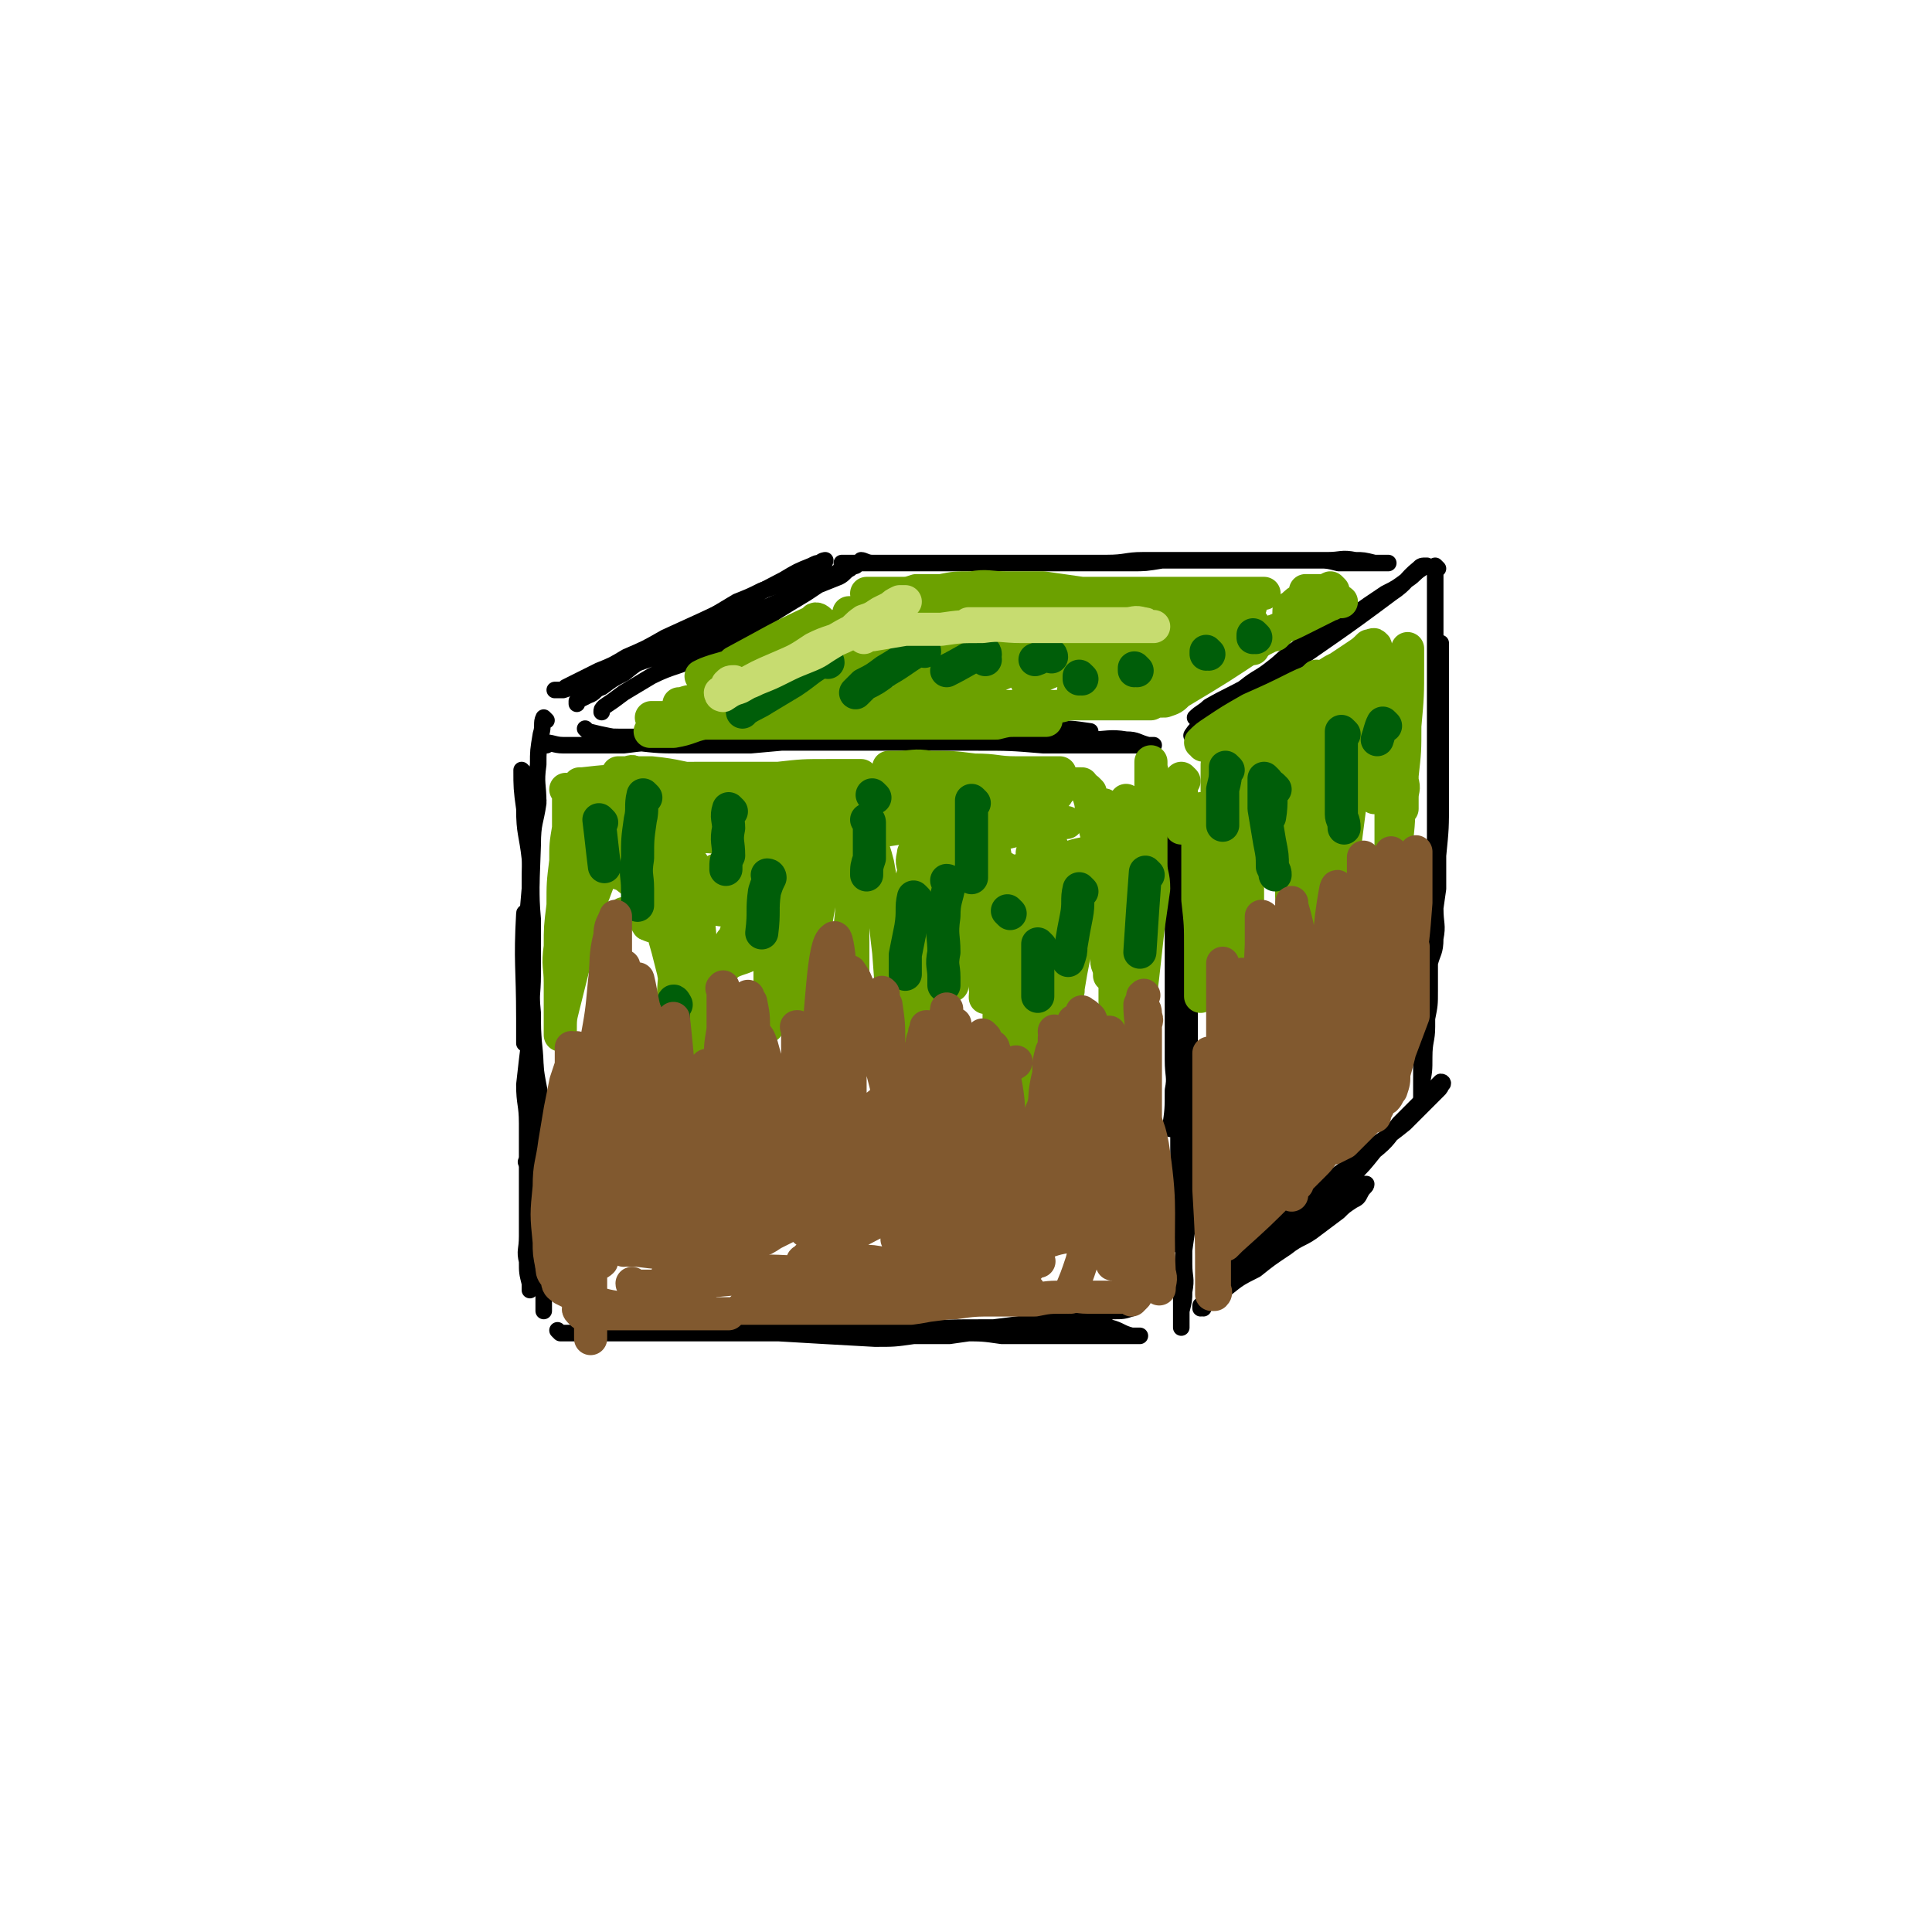
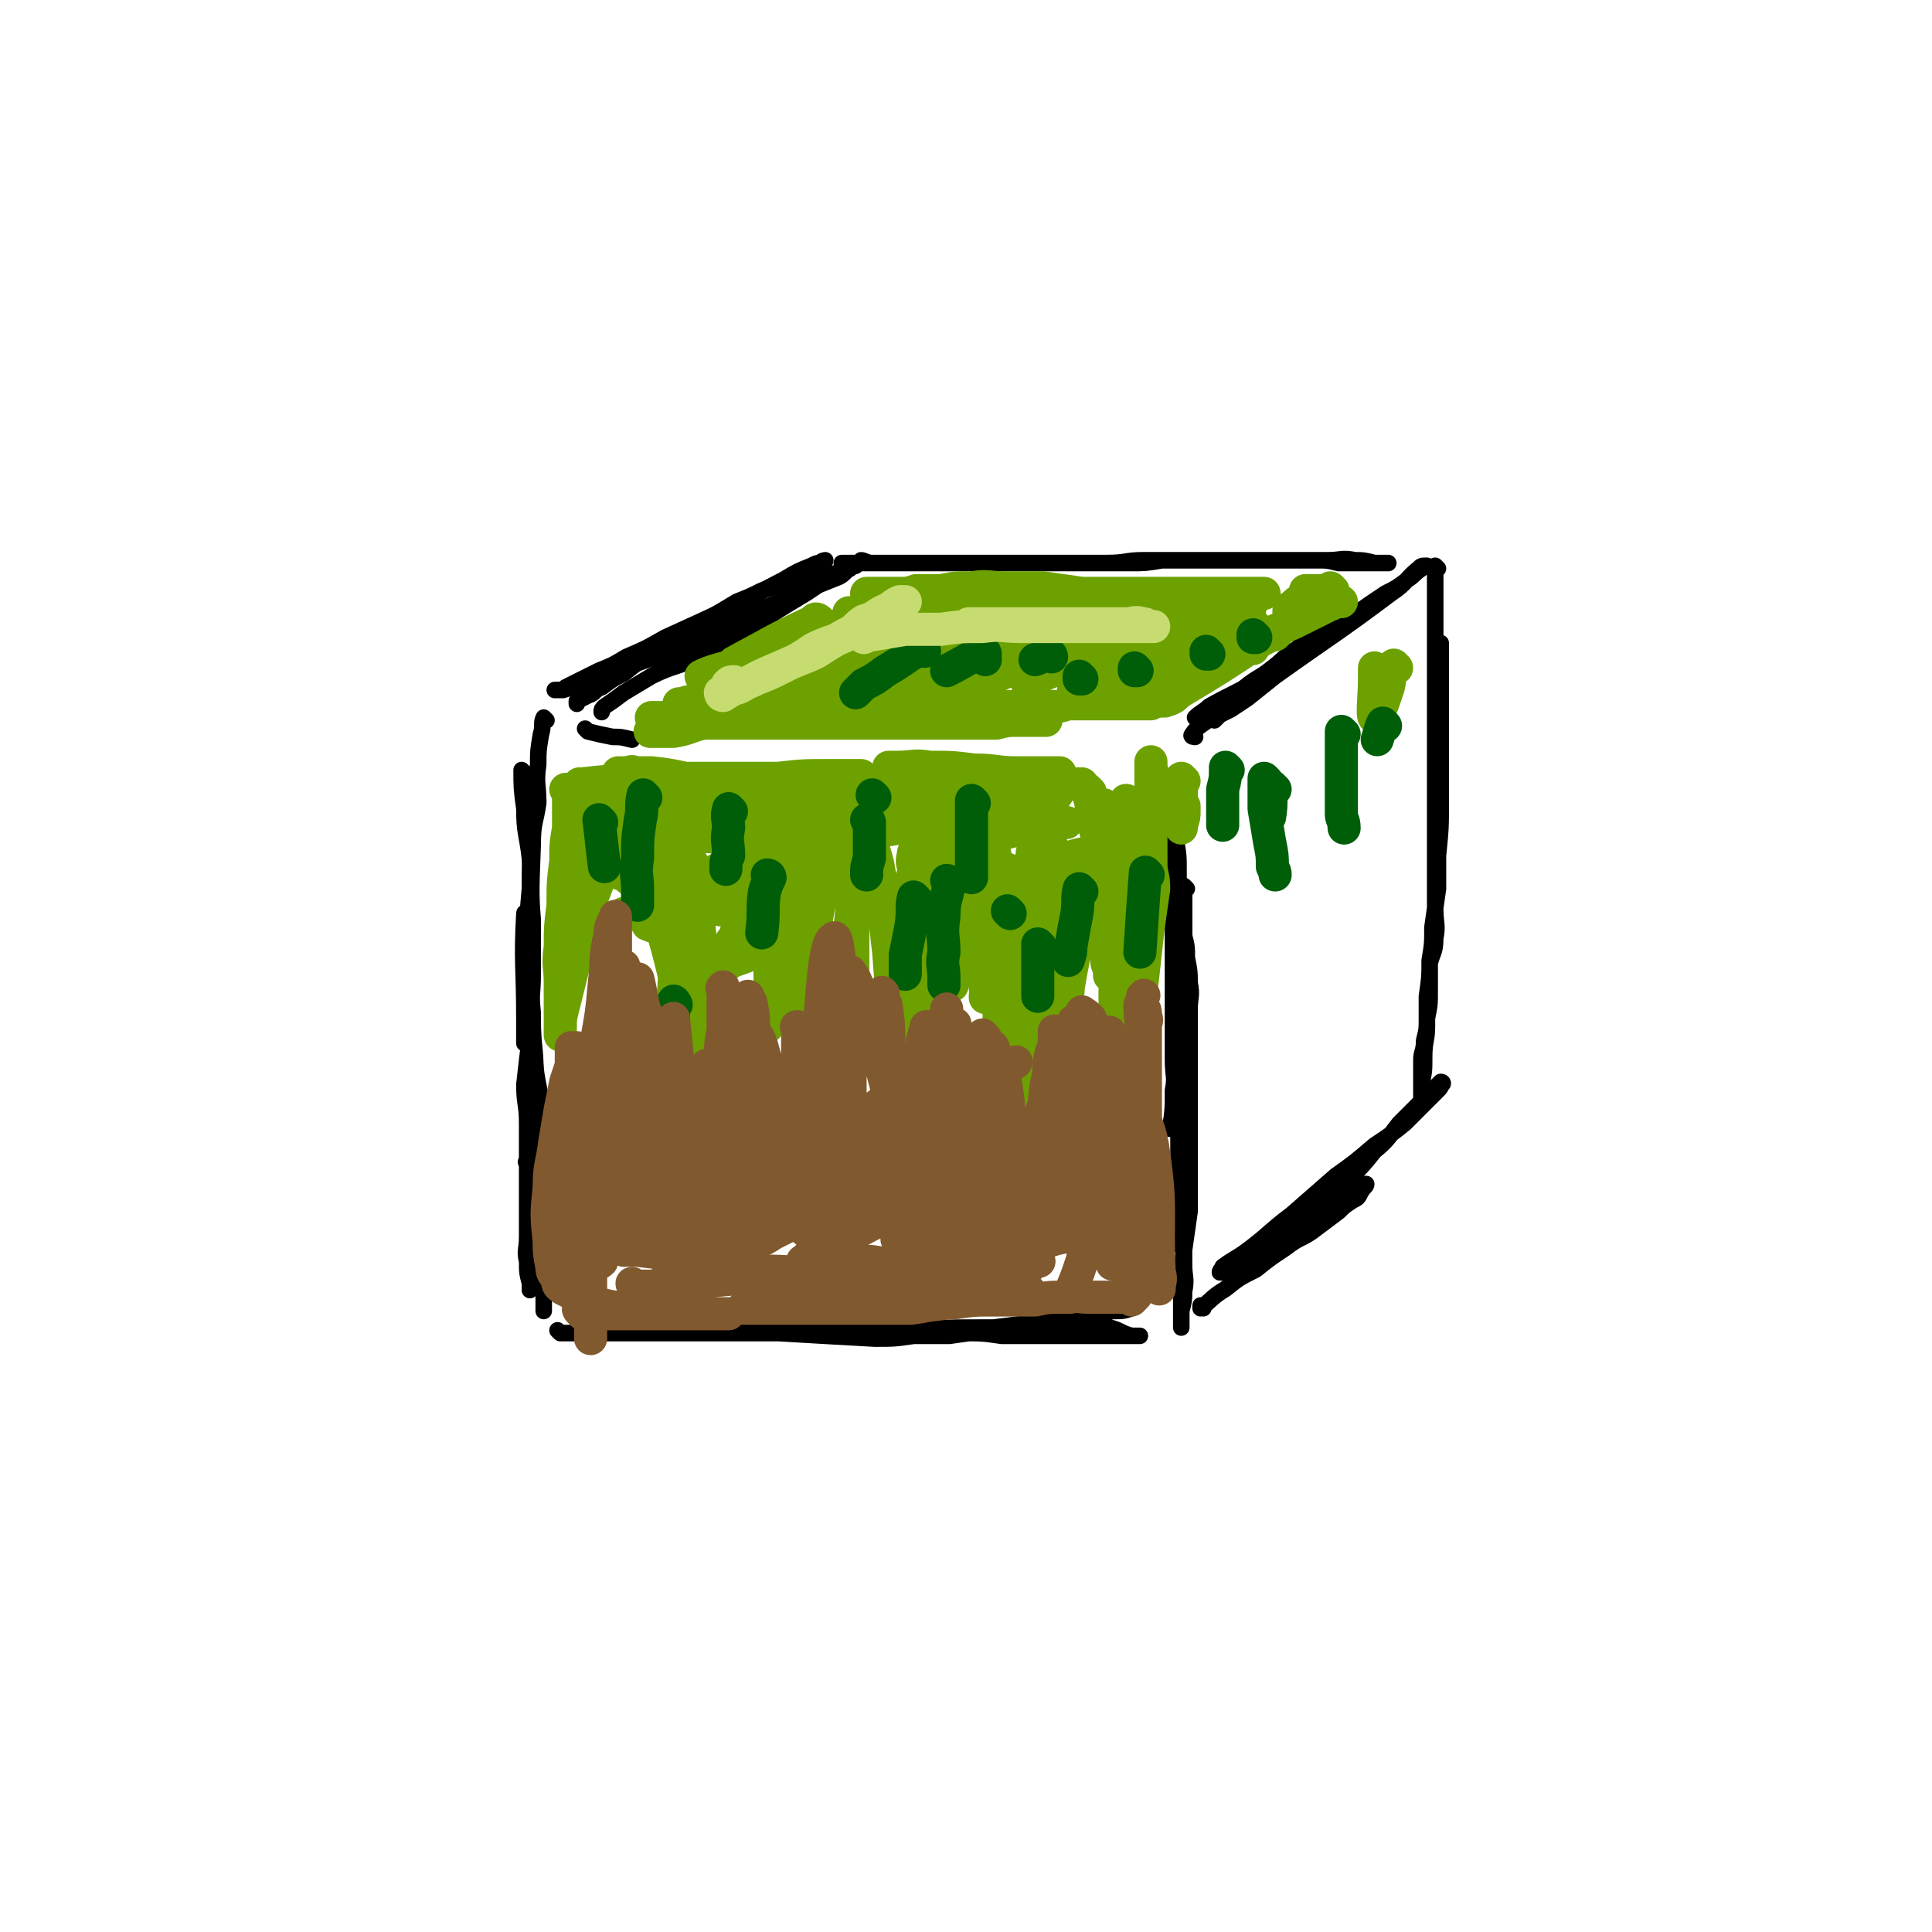
<svg xmlns="http://www.w3.org/2000/svg" viewBox="0 0 700 700" version="1.1">
  <g fill="none" stroke="rgb(0,0,0)" stroke-width="6" stroke-linecap="round" stroke-linejoin="round">
    <path d="M191,332c0,0 -1,-2 -1,-1 -1,18 0,19 0,38 0,4 0,4 0,9 " />
    <path d="M190,280c0,0 -1,-1 -1,-1 0,6 0,7 1,14 0,9 1,9 2,18 1,11 0,11 1,22 0,10 0,10 0,20 0,8 -1,8 0,17 0,9 1,9 1,19 0,6 -1,6 -1,13 0,4 -1,4 -1,9 0,4 0,4 0,7 0,2 -1,2 -1,3 -1,0 0,0 0,0 " />
    <path d="M198,261c0,0 -1,-1 -1,-1 -1,2 0,3 -1,6 -1,6 -1,6 -1,11 -1,7 0,7 0,14 -1,7 -2,7 -2,15 -1,27 -1,27 -1,53 0,9 0,9 0,17 -1,8 -1,8 -2,17 0,7 1,7 1,14 0,8 0,8 0,15 0,7 0,7 0,15 0,5 0,5 0,11 0,5 -1,5 0,9 0,4 0,4 1,8 0,1 0,1 0,2 0,1 0,0 0,0 0,0 0,0 0,0 " />
    <path d="M195,290c0,0 -1,-1 -1,-1 0,0 1,0 1,1 0,1 -1,1 -1,2 -1,6 -1,6 -1,12 -1,9 -1,9 -1,18 -1,11 -1,11 0,23 0,11 0,11 1,22 0,10 0,10 1,20 1,8 2,8 2,17 1,28 0,28 1,56 0,5 0,5 0,11 0,2 0,2 0,4 " />
    <path d="M426,293c0,0 -1,-1 -1,-1 0,0 0,0 0,1 0,0 0,0 0,0 0,5 0,5 0,11 0,8 0,8 0,16 0,10 0,10 0,19 0,8 0,8 0,17 0,8 0,8 0,15 0,7 0,7 0,13 0,6 1,6 0,11 0,7 0,7 -1,14 " />
    <path d="M430,322c0,0 -1,-1 -1,-1 0,0 0,1 0,2 0,21 0,21 -1,42 0,21 0,21 -1,43 0,16 0,16 0,32 0,5 0,5 0,11 " />
    <path d="M427,281c0,0 -1,-1 -1,-1 0,0 0,0 0,1 1,6 0,6 0,13 0,5 0,5 0,10 1,6 1,6 1,12 0,6 0,6 0,11 1,8 2,8 2,16 1,9 1,9 1,18 1,9 0,9 0,18 0,8 0,8 0,17 0,7 0,7 0,14 0,7 1,7 0,13 0,6 0,6 -1,12 0,5 0,5 0,10 0,6 0,6 0,13 0,5 1,5 0,10 0,3 0,3 -1,7 0,2 0,2 0,3 0,2 0,2 0,3 0,0 0,0 0,0 0,-2 0,-2 0,-5 0,-4 0,-4 0,-9 1,-7 0,-7 1,-14 1,-7 1,-7 2,-14 0,-6 0,-6 0,-12 0,-5 0,-5 0,-10 0,-6 0,-6 0,-12 0,-7 0,-7 0,-14 0,-6 0,-6 0,-12 0,-7 0,-7 0,-13 0,-5 1,-5 0,-10 0,-4 0,-4 -1,-9 0,-4 0,-4 -1,-8 0,-8 0,-8 0,-16 " />
    <path d="M213,265c0,0 -1,-1 -1,-1 0,0 0,0 1,1 0,0 0,0 0,0 4,1 4,1 9,2 3,0 3,0 7,1 " />
-     <path d="M198,270c0,0 -1,-1 -1,-1 0,0 0,0 1,1 0,0 0,0 0,0 0,0 -1,-1 -1,-1 3,0 4,1 7,1 5,0 5,0 9,0 7,0 7,0 13,0 8,-1 8,-1 15,-1 7,0 7,0 14,0 7,0 7,0 13,0 8,0 8,0 15,0 6,0 6,0 12,0 6,0 6,0 12,0 5,0 5,0 10,0 6,0 6,0 11,0 5,0 5,0 9,0 5,0 5,0 9,0 4,0 4,0 8,0 12,0 12,0 24,1 7,0 7,0 14,0 7,0 7,0 14,0 3,0 3,0 6,0 1,0 1,0 3,0 1,0 1,0 2,0 0,0 1,0 1,0 0,0 -1,0 -2,0 -4,-1 -4,-2 -8,-2 -6,-1 -7,0 -13,0 -6,0 -6,0 -13,0 -5,0 -5,0 -11,0 -7,0 -7,0 -13,0 -7,-1 -7,-1 -14,-2 -7,-1 -7,-1 -14,-1 -9,-1 -9,0 -18,0 -8,-1 -8,-1 -16,-1 -6,-1 -6,-1 -12,-1 -5,0 -5,0 -10,0 -4,0 -4,0 -9,0 -4,0 -4,-1 -9,0 -5,0 -5,1 -10,2 -5,0 -5,1 -9,1 -3,1 -3,1 -6,1 -5,0 -5,0 -10,0 -1,0 -1,0 -2,0 -1,0 -2,0 -1,0 0,0 1,0 3,0 4,1 4,2 9,2 9,1 9,1 18,1 12,0 12,0 24,0 11,-1 11,-1 23,-2 11,-1 11,-1 23,-2 11,-1 11,-1 22,-2 7,0 7,0 15,0 7,0 7,0 14,0 6,0 6,-1 12,0 7,0 7,0 14,1 " />
    <path d="M203,483c0,0 -1,-1 -1,-1 0,0 0,0 1,1 0,0 0,0 0,0 0,0 -1,-1 -1,-1 0,0 0,0 1,1 0,0 0,0 0,0 5,0 5,0 10,0 4,0 4,0 8,0 4,0 4,0 9,0 5,0 5,0 10,0 17,0 17,0 35,0 5,0 5,0 10,0 6,0 6,0 11,0 5,0 5,0 10,0 4,0 4,0 8,0 6,0 6,0 11,0 6,0 6,0 12,0 6,0 6,-1 12,0 7,0 7,0 14,1 5,0 5,0 11,0 5,0 5,0 10,0 4,0 4,0 8,0 4,0 4,0 8,0 2,0 2,0 4,0 3,0 3,0 5,0 1,0 1,0 2,0 1,0 1,0 2,0 0,0 0,0 -1,0 0,0 0,0 0,0 -1,0 -1,0 -2,0 -4,-1 -4,-2 -8,-3 -7,0 -7,0 -13,0 -8,-1 -8,-1 -16,0 -7,0 -7,0 -15,1 -7,1 -7,1 -14,2 -6,0 -7,0 -13,0 -7,1 -7,1 -14,1 -18,-1 -18,-1 -35,-2 -4,-1 -4,-1 -8,-2 -3,-1 -3,-1 -6,-1 -2,-1 -2,-1 -4,-2 -1,0 -1,0 -2,1 -1,0 -1,0 -2,0 -1,0 -1,0 -2,0 -1,0 -1,0 -2,0 0,0 0,0 1,0 2,0 2,0 4,0 5,1 5,1 11,2 9,0 9,1 17,1 9,0 9,0 19,0 9,-1 9,0 18,0 17,-1 17,-1 34,-1 8,-1 8,-1 16,-2 5,0 5,-1 11,-1 4,-1 4,-1 9,-1 3,-1 3,-1 7,-2 4,0 4,0 7,-1 " />
    <path d="M433,267c0,0 -2,0 -1,-1 2,-3 3,-3 7,-6 6,-5 6,-5 13,-10 11,-8 11,-8 22,-16 2,-2 2,-2 4,-3 1,-1 1,-1 2,-2 1,-1 1,-1 2,-2 0,0 1,-1 1,-1 0,0 0,1 -1,1 0,0 0,0 -1,0 -2,1 -2,1 -4,2 -4,3 -4,3 -7,6 -5,3 -5,4 -9,7 -5,4 -5,3 -10,7 -4,3 -4,3 -8,6 -2,2 -2,2 -5,3 -1,1 -1,1 -3,2 -1,0 -2,0 -2,0 2,-2 3,-2 5,-4 7,-4 8,-4 15,-8 9,-6 9,-6 18,-11 9,-7 9,-7 18,-13 7,-5 7,-5 13,-9 4,-2 4,-2 8,-5 3,-2 2,-2 5,-4 1,-1 1,0 2,-1 0,0 0,0 0,0 0,0 0,0 0,0 -2,0 -2,0 -3,1 -5,4 -4,5 -10,9 -20,15 -21,15 -42,30 -5,4 -5,4 -10,8 -3,2 -3,2 -6,4 -2,1 -2,1 -4,2 -1,1 -1,1 -2,2 " />
    <path d="M436,474c0,0 -1,-1 -1,-1 0,0 0,1 0,1 4,-3 4,-4 9,-7 5,-4 5,-4 11,-7 5,-4 5,-4 11,-8 5,-4 6,-3 11,-7 4,-3 4,-3 8,-6 2,-2 2,-2 5,-4 2,-1 2,-1 3,-3 1,-2 2,-2 2,-3 0,-1 0,-1 0,0 -2,0 -2,0 -4,1 -3,3 -3,3 -6,5 -6,4 -6,3 -12,7 -5,3 -5,3 -11,6 -4,3 -4,3 -8,6 -2,2 -2,2 -5,4 -2,1 -2,1 -4,2 -1,0 -1,0 -1,1 -1,0 -2,0 -2,0 0,-1 1,-1 1,-2 4,-3 5,-3 9,-6 8,-6 8,-7 16,-13 8,-7 8,-7 16,-14 7,-5 7,-5 14,-11 6,-4 6,-4 11,-8 3,-3 3,-3 6,-6 2,-2 2,-2 4,-4 1,-1 1,-1 2,-2 1,-1 1,-1 1,-2 1,0 1,-1 0,-1 0,0 -1,1 -2,2 -2,2 -2,2 -4,4 -5,5 -5,5 -9,9 -4,5 -4,6 -9,10 -4,5 -4,5 -8,9 -3,3 -2,3 -5,5 -4,3 -4,3 -8,6 " />
    <path d="M521,206c0,0 -1,-1 -1,-1 0,0 0,1 0,1 0,0 0,0 0,0 0,4 0,4 0,8 0,4 0,4 0,8 0,6 0,6 0,11 0,5 0,5 0,10 0,7 0,7 0,14 0,6 0,6 0,12 0,7 0,7 0,14 0,6 0,6 0,13 0,6 0,6 0,12 0,5 0,5 0,11 0,5 0,5 0,10 0,6 1,6 0,11 0,5 -1,5 -2,9 0,5 0,5 0,10 0,5 0,5 -1,10 0,4 0,4 -1,8 0,4 -1,4 -1,7 0,3 0,3 0,5 0,2 0,2 0,4 0,2 0,2 0,3 0,1 0,1 0,2 0,0 0,1 0,1 0,0 0,0 0,0 0,-1 0,-1 0,-2 0,-2 0,-2 0,-4 1,-5 1,-5 1,-10 0,-6 1,-6 1,-11 0,-6 0,-6 0,-11 1,-7 1,-7 1,-13 1,-6 1,-6 1,-12 1,-7 1,-7 2,-14 0,-6 0,-6 0,-12 1,-10 1,-10 1,-20 0,-4 0,-4 0,-9 0,-4 0,-4 0,-8 0,-5 0,-5 0,-9 0,-4 0,-4 0,-7 0,-3 0,-3 0,-6 0,-3 0,-3 0,-6 0,-2 0,-2 0,-4 0,-1 0,-1 0,-3 0,-2 0,-2 0,-5 0,0 0,0 0,0 " />
    <path d="M283,213c0,0 -1,-1 -1,-1 0,0 0,0 1,1 0,0 0,0 0,0 3,-2 3,-2 6,-4 3,-1 3,-1 6,-3 1,-1 1,0 3,-2 1,0 1,-1 1,-1 0,0 -1,0 -2,1 -1,0 -1,0 -3,1 -5,2 -5,2 -10,5 -21,11 -21,11 -43,21 -7,4 -7,4 -14,7 -5,3 -5,3 -10,5 -4,2 -4,2 -8,4 -2,1 -2,1 -4,2 -1,1 -1,1 -2,1 -1,0 -1,0 -2,0 0,0 0,0 0,0 1,0 1,0 3,0 6,-2 6,-2 13,-5 12,-4 12,-4 23,-8 11,-4 11,-5 21,-9 10,-5 10,-5 19,-9 7,-3 7,-3 14,-6 5,-2 5,-2 10,-4 2,-1 2,-2 4,-3 1,-1 1,-1 2,-1 0,0 0,0 0,0 -3,1 -3,0 -6,2 -6,4 -6,4 -12,8 -10,6 -10,6 -19,12 -10,6 -10,6 -20,11 -8,4 -9,3 -17,7 -5,3 -5,3 -10,6 -4,3 -4,3 -7,5 -1,1 -1,1 -1,2 " />
    <path d="M313,204c0,0 -1,-1 -1,-1 1,0 2,1 4,1 4,0 4,0 9,0 6,0 6,0 12,0 6,0 6,0 13,0 6,0 6,0 13,0 7,0 7,0 13,0 7,0 7,0 13,0 6,0 6,0 12,0 7,0 7,-1 13,-1 6,0 6,0 11,0 6,0 6,0 12,0 9,0 9,0 19,0 4,0 4,0 8,0 3,0 3,0 7,0 3,0 3,0 7,0 3,0 3,0 7,1 3,0 3,0 6,0 3,0 3,0 5,0 2,0 2,0 4,0 0,0 0,0 1,0 1,0 1,0 2,0 0,0 0,0 0,0 0,0 0,0 0,0 -1,0 -1,0 -2,0 -2,0 -2,0 -3,0 -4,-1 -4,-1 -7,-1 -5,-1 -5,0 -10,0 -5,0 -5,0 -10,0 -6,0 -6,0 -12,0 -7,0 -7,0 -14,0 -6,0 -6,0 -13,0 -6,0 -6,0 -11,0 -6,1 -6,1 -11,1 -5,0 -5,0 -11,0 -4,0 -4,0 -9,0 -4,0 -4,0 -9,0 -4,0 -4,0 -8,0 -4,0 -4,0 -9,0 -10,0 -10,0 -20,0 -3,0 -3,0 -5,0 -3,0 -3,0 -6,0 -3,0 -3,0 -6,0 -2,0 -2,0 -5,0 -3,0 -3,0 -5,0 -2,0 -2,0 -5,0 -1,0 -1,0 -3,0 -1,0 -1,0 -2,0 -1,0 -1,0 -2,0 0,0 0,0 0,0 " />
    <path d="M288,210c0,0 -1,-1 -1,-1 0,0 1,1 1,1 -6,2 -6,2 -12,4 -4,2 -4,2 -9,4 -5,3 -5,3 -10,6 -5,2 -5,3 -10,6 -6,3 -5,4 -11,7 -5,3 -5,3 -10,7 -4,2 -4,2 -8,5 -3,1 -2,2 -5,3 -2,1 -2,1 -4,2 0,0 0,0 0,1 " />
  </g>
  <g fill="none" stroke="rgb(108,161,0)" stroke-width="12" stroke-linecap="round" stroke-linejoin="round">
    <path d="M206,287c0,0 -1,-1 -1,-1 0,0 0,0 1,1 0,0 0,0 0,0 0,1 0,1 0,3 0,5 0,5 0,10 -1,6 -1,6 -1,12 -1,8 -1,8 -1,16 -1,8 -1,8 -1,15 -1,7 0,7 0,13 0,5 0,5 0,9 0,3 0,3 0,6 0,2 0,3 0,4 0,0 0,-1 0,-1 0,-5 0,-5 1,-9 2,-8 2,-8 4,-16 1,-8 1,-8 2,-16 1,-7 1,-7 3,-14 1,-4 1,-4 1,-9 1,-4 1,-4 2,-8 0,-2 0,-2 0,-5 0,-2 0,-2 0,-3 0,-1 0,-1 0,-2 0,-1 0,-1 0,-2 0,0 0,-1 0,-1 0,3 0,4 0,8 -1,8 -1,8 -2,17 -1,7 -1,7 -2,14 -1,5 -1,5 -2,9 0,2 0,2 0,4 0,0 0,1 0,1 0,0 -1,-1 0,-3 1,-4 1,-4 2,-9 2,-8 2,-8 4,-16 2,-6 2,-6 4,-13 1,-4 1,-4 2,-8 1,-3 1,-3 2,-5 0,-1 0,-1 0,-3 0,0 0,-1 0,-1 0,1 0,2 0,5 -1,6 0,6 -1,12 -3,12 -4,12 -8,23 -1,0 -1,1 -2,1 0,0 0,-1 0,-2 0,-3 0,-3 1,-6 1,-4 1,-4 3,-8 2,-3 2,-3 4,-5 1,-2 1,-2 3,-4 2,-1 2,-2 4,-2 2,-1 2,0 4,1 2,0 2,1 4,2 2,2 2,2 3,4 2,2 3,3 3,5 0,3 0,4 -1,7 -2,3 -2,3 -4,6 -1,2 -1,2 -3,4 -2,1 -2,1 -4,2 -1,1 -1,1 -2,2 -1,0 -1,0 -2,0 0,0 0,0 0,0 0,0 0,0 1,0 3,-1 3,-1 7,-1 4,-1 4,-1 9,-2 3,-1 3,-1 6,-2 2,0 2,0 4,0 1,0 1,-1 1,0 -1,1 -1,1 -3,3 -2,2 -2,2 -4,3 -3,2 -3,2 -6,3 -3,1 -4,1 -6,0 -1,0 0,-1 0,-2 0,0 -1,-1 0,-1 0,-1 0,0 1,0 0,0 1,0 1,0 2,2 2,3 3,5 2,7 2,7 4,15 1,5 0,5 1,11 0,4 0,4 0,7 0,2 0,2 0,4 0,1 0,2 0,3 -1,0 -1,-1 -1,-1 -1,-4 -1,-4 0,-8 0,-10 0,-10 1,-19 1,-8 1,-8 3,-16 1,-5 1,-5 1,-9 1,-4 1,-4 2,-7 0,-2 0,-2 0,-4 0,0 0,0 0,0 0,1 0,1 1,3 1,9 1,9 1,17 1,10 1,11 1,21 -1,8 -1,8 -2,16 -1,5 -2,5 -2,10 -1,3 0,3 0,5 0,1 0,3 0,2 0,-2 0,-4 1,-7 4,-15 4,-15 9,-30 2,-4 3,-4 5,-9 2,-2 1,-3 3,-5 0,-2 0,-2 1,-4 1,-1 1,-1 2,-2 0,0 0,0 0,0 0,0 0,1 0,2 -1,3 0,3 -1,6 -1,4 -2,3 -4,7 -1,1 0,2 -2,3 0,1 -1,1 -1,2 -1,0 0,0 0,0 0,-1 0,-1 1,-1 2,-1 2,-1 5,-2 3,-1 3,-2 6,-3 3,-1 3,-1 7,-1 2,-1 2,-1 5,-1 0,0 0,0 0,0 0,1 0,1 0,3 -1,1 -1,1 -2,3 -1,2 -1,2 -2,3 -1,1 -1,1 -2,1 -1,-1 -1,-1 -1,-1 -2,-3 -1,-4 -1,-7 -1,-4 0,-4 0,-8 0,-3 0,-3 0,-6 0,-2 0,-2 0,-5 0,0 0,-2 0,-1 0,8 0,9 0,18 0,8 0,8 0,16 -1,5 -1,5 -1,9 -1,2 0,2 0,4 0,1 0,1 0,1 0,-3 0,-3 1,-5 1,-9 1,-9 2,-19 1,-10 2,-10 3,-20 1,-8 1,-8 2,-15 0,-4 1,-4 2,-7 0,-3 0,-3 1,-5 0,-1 0,-1 0,-2 0,0 0,1 0,1 1,7 1,7 2,14 0,12 0,12 0,24 -1,9 -1,9 -1,19 -1,6 0,6 0,11 0,3 0,3 0,5 0,0 0,1 0,1 0,-2 0,-3 0,-5 2,-10 2,-10 3,-20 3,-14 2,-14 5,-27 1,-8 2,-8 3,-16 1,-4 1,-4 2,-8 1,-2 0,-2 1,-4 0,-1 -1,-2 0,-1 0,0 0,1 1,3 1,7 1,7 2,15 1,10 1,10 2,21 0,20 0,20 0,39 0,1 -1,1 -1,3 0,0 0,0 0,0 0,-6 -1,-6 0,-12 0,-13 0,-13 0,-26 1,-10 1,-10 2,-21 0,-6 0,-6 1,-11 0,-3 0,-3 1,-6 0,-1 -1,-2 0,-2 0,0 0,1 1,2 2,7 3,7 5,15 3,16 2,16 4,32 1,13 1,13 1,26 1,8 1,8 1,16 0,4 0,4 0,9 0,2 -1,4 0,4 0,-2 0,-5 0,-10 1,-13 1,-13 2,-26 1,-12 1,-12 2,-23 0,-8 1,-8 1,-16 1,-5 1,-5 2,-9 0,-2 0,-3 0,-5 0,-1 0,-2 0,-2 0,1 -1,3 0,5 0,9 1,9 1,18 1,9 1,9 1,18 -1,6 -1,6 -2,11 0,1 0,3 0,3 -1,-8 -1,-10 0,-20 1,-24 0,-34 3,-48 1,-4 2,6 3,13 2,12 2,12 3,24 1,9 1,9 1,18 -1,5 -1,5 -2,9 0,3 0,3 0,5 0,0 0,0 0,0 0,-4 -1,-4 0,-8 0,-11 0,-11 1,-22 1,-10 0,-10 2,-20 0,-5 1,-5 1,-10 1,-2 0,-2 1,-4 0,-2 0,-2 0,-3 0,0 -1,-1 0,0 0,4 0,4 0,9 1,9 0,9 1,18 0,9 0,9 0,18 0,4 0,4 0,8 0,2 0,2 0,4 0,1 0,2 0,2 0,-1 -1,-2 0,-3 0,-11 -1,-11 1,-21 1,-9 1,-9 3,-18 2,-9 2,-11 4,-17 1,-1 1,1 1,3 2,8 3,8 4,16 1,10 1,10 1,20 1,7 1,7 0,15 0,3 0,3 -1,7 0,1 0,2 -1,2 0,1 0,0 0,0 0,-2 1,-2 0,-3 0,-10 -1,-10 -2,-19 0,-12 1,-12 1,-24 1,-5 0,-5 0,-11 0,-3 0,-3 0,-6 0,-1 0,-1 0,-2 0,-1 0,-2 0,-1 1,2 2,3 3,7 2,10 2,10 3,21 1,12 0,12 0,24 1,9 0,9 0,18 0,6 0,6 0,13 0,3 0,3 0,7 0,1 0,1 0,2 0,0 0,-1 0,-1 0,-7 0,-7 0,-14 1,-12 0,-12 1,-25 0,-9 1,-9 1,-18 1,-4 0,-4 0,-9 0,-3 0,-7 0,-5 3,18 4,22 5,44 1,11 0,11 0,22 0,8 0,8 -1,15 0,3 -1,3 -2,5 0,0 0,1 0,1 1,-5 0,-5 0,-11 1,-13 1,-13 2,-27 1,-13 1,-13 3,-25 1,-7 0,-7 1,-14 1,-4 1,-4 2,-8 1,-2 0,-3 0,-5 1,-1 0,-3 0,-3 1,4 2,6 2,12 1,11 1,11 0,21 0,8 0,8 -1,16 0,5 0,5 -2,10 0,2 0,2 -1,3 0,1 -1,0 -1,0 0,-4 0,-4 0,-8 2,-13 2,-13 4,-27 1,-9 1,-9 2,-19 1,-5 1,-5 2,-10 0,-2 0,-2 0,-5 0,-1 0,-2 0,-1 1,0 1,1 1,2 2,9 2,9 3,18 1,12 1,12 0,24 -1,17 -2,18 -4,35 0,0 -1,0 -1,0 0,-2 1,-2 0,-4 0,-10 -1,-10 -1,-20 -1,-13 -1,-13 -1,-25 1,-9 1,-9 2,-18 0,-4 0,-4 0,-8 1,-2 0,-4 0,-4 1,-1 2,1 2,3 3,7 3,7 4,15 2,9 1,9 2,18 1,6 1,6 1,13 1,3 0,3 0,7 0,1 0,2 0,2 0,0 0,-1 0,-1 1,-6 1,-6 2,-11 2,-9 2,-9 4,-17 1,-6 1,-6 3,-12 1,-2 1,-2 2,-5 0,-1 0,-1 0,-2 1,-1 1,-1 0,-2 0,0 0,0 -1,0 -1,0 -1,-1 -3,0 -5,1 -5,1 -9,3 -7,1 -7,2 -13,3 -7,1 -7,1 -14,2 -5,0 -5,1 -10,0 -4,-1 -8,-2 -8,-4 0,-3 3,-3 7,-5 6,-3 6,-3 13,-5 7,-2 7,-2 14,-3 4,-1 4,-1 8,-2 2,0 2,0 4,0 0,0 1,0 0,0 -1,0 -2,0 -4,0 -6,0 -6,0 -11,0 -9,0 -9,0 -18,0 -9,0 -9,0 -17,0 -6,0 -6,0 -12,0 -3,0 -3,0 -7,0 -2,0 -2,0 -4,0 0,0 -1,0 0,0 1,0 2,0 4,0 8,-1 8,-1 16,-1 8,-1 8,0 17,0 5,-1 5,-1 10,-1 3,0 3,0 6,0 0,0 1,0 0,0 0,0 0,0 -1,0 -3,0 -3,0 -7,1 -8,1 -8,1 -17,1 -12,1 -12,1 -23,1 -11,0 -11,0 -22,0 -8,-1 -8,-1 -17,-1 -14,-1 -14,0 -28,0 -2,0 -2,0 -4,0 0,0 -1,0 -1,0 1,0 2,0 3,0 7,0 7,1 15,1 13,1 13,0 27,1 9,0 9,0 19,0 5,0 5,0 10,0 3,0 3,0 5,0 0,0 1,0 1,0 -6,1 -7,1 -14,1 -9,1 -9,2 -18,2 -12,1 -12,1 -23,1 -10,0 -10,-1 -20,-1 -6,-1 -6,-1 -13,-2 -3,-1 -4,-1 -7,-2 -2,-1 -2,0 -4,-2 -1,0 -1,-1 0,-1 3,-3 3,-3 8,-4 11,-2 11,-2 23,-3 13,-1 13,0 27,0 11,0 11,0 23,0 7,0 7,0 15,0 3,0 3,0 6,0 1,0 2,0 2,0 0,0 -1,0 -2,0 -5,0 -5,0 -10,0 -10,0 -11,0 -21,0 -31,-2 -31,-3 -63,-5 -4,-1 -4,0 -9,0 -3,0 -3,0 -5,0 -1,0 -1,0 -3,0 0,0 -1,0 0,0 5,-1 6,-1 12,-1 13,-1 13,-1 27,-1 13,0 13,0 25,0 9,-1 9,-1 18,-1 4,0 4,0 8,0 2,0 2,0 3,0 0,0 1,0 1,0 -2,0 -3,0 -5,0 -8,0 -8,1 -16,2 -12,0 -12,0 -24,0 -11,0 -11,-1 -23,0 -9,0 -9,0 -17,1 -6,0 -6,0 -11,1 -2,0 -2,0 -5,0 -1,0 -1,0 -1,-1 0,0 0,0 1,0 9,-1 9,-1 18,-1 14,-1 14,0 28,0 13,0 13,0 26,0 7,0 8,-1 15,0 5,0 5,0 9,2 1,0 2,0 2,1 1,2 1,3 0,4 -22,14 -23,14 -47,25 -12,6 -12,5 -25,9 -2,1 -2,1 -4,1 0,0 -1,0 0,0 2,-1 3,-2 6,-3 10,-3 10,-2 20,-6 12,-5 11,-5 23,-10 8,-3 8,-3 16,-5 4,-1 5,-2 8,-2 1,0 1,2 0,2 -3,4 -4,4 -8,7 -9,4 -9,4 -18,8 -8,3 -8,2 -16,5 -6,1 -6,1 -12,2 -2,0 -2,0 -4,1 -1,0 -2,0 -2,0 0,-1 1,-2 2,-2 6,-4 6,-4 12,-7 10,-4 10,-3 19,-7 6,-2 6,-2 12,-5 3,-1 3,-1 6,-2 0,0 1,0 1,0 -1,0 -2,0 -4,1 -6,3 -6,3 -12,6 -9,4 -9,4 -18,7 -9,3 -9,2 -18,4 -5,2 -5,2 -10,3 -2,0 -6,-1 -5,-1 3,-1 7,-1 13,-2 11,0 11,0 21,0 9,0 9,0 18,0 5,1 5,1 11,2 2,0 3,0 4,1 1,0 0,0 0,1 -2,1 -2,1 -4,2 -6,2 -6,3 -13,4 -8,1 -9,1 -17,1 -9,-1 -9,-2 -18,-4 -7,-2 -7,-2 -13,-5 -4,-1 -4,-2 -7,-4 -3,-1 -3,-1 -5,-3 -1,-1 -1,-1 -2,-1 -1,-1 -2,-1 -2,-2 -1,-1 -1,-1 0,-2 0,-2 0,-2 1,-3 6,-3 6,-3 13,-5 11,-2 11,-1 23,-2 11,-1 11,-1 22,-2 9,-1 9,-1 19,-1 8,-1 8,0 16,0 6,0 6,0 12,0 2,0 2,-1 5,-1 1,-1 2,0 3,-1 1,0 1,0 1,-1 0,-1 0,-1 -1,-1 -20,-4 -20,-4 -40,-7 -8,-1 -8,0 -17,0 -7,-1 -7,-1 -15,-1 -6,-1 -6,-1 -11,-1 -5,0 -5,0 -9,0 -3,-1 -3,0 -6,-1 -2,-1 -1,-2 -3,-2 -1,-1 -2,0 -3,0 -1,0 -1,0 -2,0 0,0 -1,0 -1,0 5,0 6,0 12,0 10,1 10,2 19,3 11,1 11,1 23,2 10,1 10,1 21,2 10,0 10,1 20,1 9,1 9,1 17,2 7,0 7,-1 14,0 7,0 7,0 14,1 4,0 4,0 8,0 2,0 2,0 4,0 1,0 1,0 2,0 0,0 0,0 -1,0 -1,0 -1,0 -2,0 -3,0 -3,0 -6,0 -6,0 -6,0 -12,0 -6,-1 -6,-1 -12,-1 -5,-1 -5,-2 -9,-2 -2,-1 -2,0 -5,0 -1,0 -3,0 -3,0 3,0 5,0 9,0 8,0 8,0 17,0 8,0 8,0 15,0 4,0 4,0 8,0 2,0 2,0 5,0 1,0 1,0 1,-1 1,0 1,-1 0,-1 -1,-1 -1,-1 -3,-1 -4,-2 -4,-1 -8,-2 -8,-1 -8,-1 -15,-2 -8,-1 -7,-1 -15,-2 -4,0 -4,1 -9,1 -3,0 -3,-1 -6,-1 -2,-1 -2,-1 -3,-1 -1,0 -2,0 -2,0 0,0 1,0 3,0 6,0 6,-1 12,0 8,0 8,0 16,1 8,0 8,1 15,1 5,0 5,0 10,0 2,0 2,0 4,0 1,0 2,0 2,0 -1,0 -2,0 -4,0 -6,0 -6,0 -11,0 -8,0 -8,0 -17,0 -6,0 -6,0 -12,0 -6,0 -8,-1 -11,0 -1,0 1,0 3,0 7,1 7,1 14,2 10,1 10,1 20,2 7,0 7,0 13,0 4,0 4,0 7,0 3,0 3,0 5,0 1,0 1,0 1,0 " />
    <path d="M395,287c0,0 -1,-1 -1,-1 0,0 0,0 0,1 2,5 1,5 2,10 2,9 3,8 4,17 1,9 1,9 2,18 0,6 0,6 0,13 1,3 0,3 0,6 0,1 0,1 0,2 0,1 0,0 0,0 0,-3 -1,-3 -1,-5 -1,-9 0,-9 -1,-18 0,-9 0,-9 0,-19 0,-5 0,-5 0,-11 0,-2 0,-2 0,-5 0,-1 0,-1 0,-2 0,-1 0,-2 0,-1 1,3 2,4 3,9 1,8 1,8 2,16 0,10 0,10 -1,20 0,6 0,6 0,13 0,6 0,8 0,13 0,0 0,-1 0,-2 0,-9 0,-9 0,-17 1,-11 0,-11 1,-23 0,-8 1,-8 2,-16 0,-4 1,-4 1,-8 1,-3 0,-3 0,-5 0,-1 0,-1 0,-2 0,0 0,0 0,0 1,3 1,3 2,5 1,8 1,8 2,16 1,12 1,12 1,24 1,8 1,8 0,16 0,6 -1,6 -2,12 0,6 0,6 0,12 0,1 0,1 0,2 0,0 0,-1 0,-2 1,-2 1,-2 1,-4 1,-8 1,-9 2,-17 1,-9 1,-9 2,-18 1,-7 1,-7 2,-14 0,-5 -1,-5 -1,-9 0,-4 0,-4 0,-7 0,-4 0,-4 0,-7 0,-3 0,-3 0,-6 0,-3 0,-3 0,-5 0,-3 0,-3 0,-5 0,-3 0,-4 0,-7 0,0 0,0 0,1 0,0 0,0 0,1 1,4 1,4 3,7 " />
-     <path d="M433,295c0,0 -1,-1 -1,-1 0,0 0,0 0,1 1,4 1,5 2,9 0,11 0,11 0,22 1,9 1,9 1,18 0,5 0,5 0,11 0,3 0,3 0,6 0,0 0,0 0,0 0,-1 0,-1 0,-2 0,-5 0,-5 0,-10 0,-8 0,-8 0,-16 0,-16 0,-16 0,-31 0,-3 0,-3 0,-5 0,-1 0,-1 0,-3 0,0 0,-1 0,-1 0,0 0,0 0,0 1,5 1,5 2,9 2,9 3,9 4,17 1,9 1,9 1,17 1,4 1,4 1,9 1,1 0,1 0,3 0,0 0,1 0,1 0,-2 0,-2 0,-4 0,-9 1,-9 0,-18 0,-11 0,-11 -1,-21 0,-8 -1,-8 -1,-16 0,-5 0,-5 0,-11 0,-1 0,-1 0,-2 0,0 0,0 0,0 1,3 1,3 2,6 1,11 2,11 3,21 2,10 1,10 2,21 1,8 1,8 1,16 1,4 0,4 0,9 0,0 0,1 0,1 0,-1 0,-2 0,-3 1,-6 2,-6 2,-12 1,-12 1,-12 0,-24 0,-19 -1,-19 -2,-37 0,-2 0,-2 0,-4 0,0 0,-1 0,-1 1,2 1,3 1,6 1,9 1,9 2,17 0,10 0,10 0,20 0,8 0,8 0,16 0,4 0,4 0,9 0,2 0,3 0,4 0,0 0,-1 0,-1 0,-4 0,-4 0,-7 0,-11 0,-11 0,-22 0,-8 0,-8 0,-16 0,-6 0,-6 0,-11 0,-2 0,-2 0,-5 0,-1 0,-1 0,-2 0,-1 0,-2 0,-2 0,0 0,0 0,1 1,3 1,3 2,7 1,6 1,6 1,12 1,3 0,3 0,7 0,1 0,1 0,3 0,0 0,1 0,1 0,-1 0,-1 0,-1 0,-4 0,-4 0,-8 1,-7 1,-7 1,-14 1,-5 0,-5 0,-10 1,-3 1,-3 1,-6 1,-1 0,-3 1,-2 1,1 1,3 2,6 1,5 1,5 2,11 1,5 1,5 2,10 1,4 1,4 1,8 1,3 0,3 0,6 0,2 0,2 0,4 0,0 0,1 0,1 0,0 0,0 0,-1 0,-1 0,-1 0,-2 0,0 0,0 0,-1 0,-1 0,-2 0,-2 1,2 1,3 2,6 1,6 1,6 1,13 1,7 2,7 2,14 1,7 0,7 0,13 0,1 0,1 0,2 0,0 0,-1 0,-1 0,-2 0,-2 0,-5 0,-4 0,-4 0,-8 0,-8 0,-8 0,-16 0,-8 0,-8 0,-16 0,-6 0,-6 0,-12 0,-3 0,-3 0,-6 0,-2 0,-2 0,-3 0,-1 0,-2 0,-2 1,8 1,9 2,18 1,9 1,8 2,17 0,4 0,4 0,9 0,2 0,2 0,4 0,1 0,1 0,2 0,0 0,0 0,0 0,-2 1,-2 0,-3 -1,-7 -1,-7 -2,-13 -2,-10 -2,-10 -2,-20 -1,-8 -1,-8 -1,-16 0,-4 0,-4 0,-9 0,-2 0,-2 0,-4 0,-1 0,-1 0,-2 0,-1 0,-2 0,-2 0,1 0,2 0,3 1,4 2,4 2,8 1,6 0,6 0,12 0,4 0,4 0,7 0,2 0,2 0,4 0,1 0,1 0,1 0,0 0,0 0,-1 0,-4 0,-4 0,-8 0,-7 0,-7 0,-15 1,-5 1,-5 1,-9 0,-3 0,-3 0,-5 0,-1 0,-1 0,-2 0,0 0,-1 0,0 1,3 2,3 2,7 2,8 2,8 2,16 1,8 0,8 0,16 0,8 0,11 0,15 0,1 0,-2 0,-4 0,-7 0,-7 0,-13 0,-11 0,-11 0,-22 0,-6 0,-6 0,-12 0,-3 0,-3 0,-6 0,-2 0,-2 0,-4 0,-1 0,-2 0,-1 1,0 1,1 1,3 3,8 4,7 5,15 2,10 2,10 3,20 1,8 1,8 1,15 1,4 0,4 0,8 0,1 0,2 0,2 0,1 0,0 0,0 0,-11 0,-11 0,-22 0,-10 0,-10 0,-20 0,-5 0,-5 0,-11 0,-2 0,-2 0,-5 0,-1 0,-1 0,-2 0,-1 0,-2 0,-1 0,2 0,3 0,5 0,7 0,7 0,14 1,11 1,11 1,21 0,5 0,5 0,10 0,3 0,3 0,5 0,1 0,2 0,2 0,-1 0,-2 0,-4 3,-23 3,-23 5,-47 1,-3 0,-3 0,-6 0,-2 0,-2 0,-3 0,-1 0,-1 0,-1 0,0 1,1 1,2 1,5 1,5 2,9 1,7 0,7 1,13 1,4 1,4 2,8 0,2 0,2 0,4 0,1 0,2 0,2 0,0 0,-1 0,-2 0,-4 0,-4 0,-8 0,-8 0,-8 0,-15 0,-5 0,-5 0,-10 0,-3 0,-3 0,-6 0,-1 0,-1 0,-3 0,-1 0,-1 0,-2 0,-1 0,-2 0,-2 1,0 1,1 1,2 2,4 2,5 3,9 2,8 2,8 3,15 1,9 1,9 1,19 1,9 1,9 0,19 0,8 -1,8 -2,17 0,6 0,6 0,11 0,3 0,3 0,6 0,1 0,2 0,2 0,0 0,-1 0,-1 0,-28 0,-28 0,-55 0,-6 0,-6 0,-11 0,-8 0,-17 0,-15 2,3 3,12 4,24 1,3 0,3 0,6 0,2 0,2 0,3 0,1 0,1 0,1 0,-1 0,-1 0,-2 0,-5 0,-5 0,-10 1,-9 1,-9 1,-18 1,-11 1,-11 1,-22 0,-2 0,-2 0,-4 0,-1 0,-1 0,-2 0,0 0,0 0,0 0,0 0,0 0,0 0,2 0,2 -1,4 0,2 -1,2 -2,4 -1,2 -2,2 -3,3 -3,3 -3,3 -6,5 -4,3 -4,3 -8,5 -5,3 -5,4 -10,6 -11,6 -11,6 -23,11 -1,0 -1,0 -2,1 -1,0 -2,0 -2,-1 0,-1 1,-1 2,-3 3,-4 3,-4 8,-8 6,-5 7,-5 13,-9 5,-3 5,-3 9,-6 3,-2 3,-2 6,-4 2,-1 2,0 3,-1 1,-1 2,-1 2,-2 0,0 -1,1 -1,1 -1,0 -1,-1 -2,0 -3,1 -4,1 -7,3 -7,3 -6,4 -13,8 -7,4 -7,4 -14,8 -5,3 -5,3 -10,5 -3,2 -3,2 -6,4 -2,1 -2,0 -3,1 -1,0 -1,0 -2,0 -1,0 -1,0 -2,0 0,-1 -1,-1 -1,-1 2,-2 2,-2 5,-4 6,-4 6,-4 13,-8 9,-4 9,-4 17,-8 6,-3 7,-2 13,-6 4,-2 4,-2 8,-4 2,-1 3,-1 5,-2 1,-1 1,-1 2,-2 0,0 1,-1 0,-1 0,-1 -1,0 -2,0 -2,2 -2,2 -5,4 -3,2 -3,2 -6,4 -3,2 -3,2 -5,3 -2,1 -2,2 -3,2 -1,1 -2,1 -2,1 0,0 0,-1 0,-1 1,-1 1,-1 2,-2 " />
    <path d="M317,224c0,0 0,-1 -1,-1 -5,2 -5,3 -9,5 -8,2 -8,2 -15,5 -7,3 -7,2 -15,5 -5,2 -5,2 -10,4 -4,1 -4,1 -7,2 -2,0 -2,0 -4,1 -1,0 -2,0 -2,0 0,0 0,0 0,0 2,-1 2,-1 5,-2 7,-2 7,-2 14,-5 6,-2 6,-3 12,-6 4,-2 4,-2 8,-5 1,-1 1,0 3,-2 0,0 1,0 1,0 -1,-1 -2,-1 -2,0 -15,7 -14,7 -29,15 -2,2 -2,2 -5,4 -2,0 -2,0 -3,1 -1,0 -2,0 -1,0 1,-1 2,-1 3,-2 10,-3 10,-3 20,-6 11,-4 11,-5 21,-9 8,-4 8,-4 16,-7 4,-2 4,-2 9,-4 2,-1 2,-1 4,-1 0,0 0,0 0,0 -2,0 -2,0 -3,1 -4,2 -3,3 -7,5 -9,5 -9,5 -17,9 -6,4 -6,5 -13,8 -4,3 -4,2 -7,4 -2,1 -2,1 -4,2 0,0 -1,0 0,0 2,-1 2,-1 4,-1 10,-3 11,-3 20,-7 12,-4 12,-4 24,-10 7,-3 7,-3 15,-7 4,-2 4,-2 8,-4 2,-1 2,-1 3,-2 0,0 0,0 0,0 -2,1 -2,1 -3,2 -5,4 -5,4 -9,8 -8,6 -8,6 -17,11 -10,7 -18,10 -21,13 -2,1 5,-3 10,-6 10,-4 10,-4 20,-8 10,-4 10,-4 19,-7 6,-2 6,-2 12,-4 3,-1 3,-1 6,-2 1,0 2,-1 2,0 0,0 -1,0 -2,1 -3,2 -2,3 -5,5 -6,3 -6,3 -11,7 -6,4 -6,4 -12,8 -3,2 -3,2 -7,4 -2,1 -2,2 -4,3 -1,0 -2,0 -1,0 0,-1 0,-1 1,-2 5,-3 5,-3 10,-5 8,-3 9,-2 17,-5 6,-3 6,-3 13,-6 3,-1 3,-1 7,-3 2,-1 2,-1 4,-2 1,0 1,1 1,1 -1,0 -2,0 -3,1 -4,1 -3,2 -6,4 -6,4 -6,4 -12,8 -5,4 -4,4 -9,7 -3,2 -3,2 -6,4 -2,0 -2,0 -3,1 0,0 -1,0 0,0 24,-10 24,-10 48,-20 7,-3 7,-3 13,-5 3,-1 3,-1 6,-2 1,-1 3,-2 2,-2 -2,2 -3,3 -7,5 -5,4 -5,4 -10,7 -6,3 -6,3 -12,6 -3,2 -3,2 -7,4 -1,1 -1,1 -3,2 -1,0 -2,0 -2,0 1,-1 2,-1 5,-2 9,-4 9,-3 18,-7 10,-4 10,-4 20,-9 7,-3 7,-4 14,-7 4,-2 5,-2 9,-3 1,-1 1,-1 1,-1 1,0 0,0 0,1 -2,2 -2,3 -4,5 -7,5 -8,4 -15,8 -7,5 -7,5 -14,9 -5,3 -4,4 -9,6 -3,1 -3,1 -6,2 -1,0 -2,1 -2,1 0,0 1,-1 1,-1 5,-2 5,-2 10,-4 9,-4 9,-4 17,-9 8,-4 8,-4 15,-8 6,-3 9,-5 13,-6 1,-1 -2,1 -4,3 -3,3 -3,3 -7,6 -6,5 -6,5 -11,10 -5,4 -5,4 -10,7 -3,3 -3,2 -6,4 -1,1 -1,2 -2,2 0,0 0,-1 0,-1 4,-3 4,-3 9,-6 7,-4 7,-4 15,-8 7,-4 7,-4 15,-8 3,-2 3,-2 6,-4 2,-1 2,-1 3,-1 0,0 1,0 1,0 0,0 -1,0 -2,1 -3,2 -3,2 -6,5 -5,3 -5,3 -9,7 -5,3 -5,2 -10,5 -3,2 -2,2 -5,4 -2,1 -2,1 -4,2 0,0 -1,0 -1,0 1,-1 2,-1 4,-2 5,-3 5,-3 11,-5 7,-4 7,-4 15,-8 4,-2 4,-2 9,-4 2,-1 2,-1 4,-2 1,0 2,0 3,0 0,0 -1,0 -2,1 -2,1 -2,1 -4,2 -15,10 -15,10 -30,19 -2,2 -2,2 -5,3 -3,0 -3,0 -5,1 -2,0 -2,0 -5,0 -1,0 -1,0 -2,0 -1,0 -1,0 -2,0 -2,0 -2,0 -3,0 -3,0 -3,0 -5,0 -3,0 -3,0 -6,0 -3,0 -3,0 -7,0 -3,1 -3,1 -7,1 -2,0 -2,0 -5,0 -3,0 -3,0 -6,0 -3,0 -3,0 -7,0 -3,0 -3,0 -7,0 -4,0 -4,0 -8,0 -3,0 -3,0 -7,0 -3,0 -3,0 -7,0 -3,0 -3,0 -7,0 -4,0 -4,0 -7,0 -5,0 -5,0 -9,1 -5,0 -5,1 -9,2 -4,0 -4,0 -8,0 -3,1 -3,1 -7,1 -4,0 -4,0 -8,0 -5,0 -5,0 -9,0 -4,0 -4,0 -8,0 -9,0 -9,0 -17,0 -2,0 -2,0 -3,0 -1,0 -1,0 -2,0 -1,0 -1,0 -2,0 -1,0 -1,0 -1,0 0,0 0,0 0,0 2,0 2,1 5,1 6,1 7,1 13,1 8,0 8,0 16,0 7,0 7,0 15,0 8,0 8,0 16,0 8,0 8,0 15,0 7,0 7,0 15,0 6,0 6,0 12,0 5,0 5,0 10,0 4,0 4,0 8,0 4,-1 4,-1 7,-1 3,0 3,0 5,0 1,0 1,0 3,0 1,0 1,0 2,0 0,0 1,0 1,0 0,-1 -1,-1 -1,-1 -1,-1 -1,-1 -2,-2 -3,0 -3,1 -7,1 -5,0 -5,0 -10,0 -6,0 -6,0 -13,0 -29,-1 -29,-1 -57,-2 -8,0 -8,0 -15,0 -6,-1 -6,-1 -11,-1 -4,-1 -4,-1 -8,-1 -2,0 -2,0 -5,0 -1,0 -1,0 -2,0 -1,0 -1,0 -2,0 0,0 1,0 1,0 3,-1 3,-1 7,-1 9,-1 9,-1 19,-2 11,-2 11,-2 21,-4 6,-1 6,0 12,-1 4,-1 4,-1 7,-1 1,0 1,0 3,0 1,0 1,0 1,0 0,0 -1,0 -1,0 -4,1 -4,1 -8,2 -9,3 -9,3 -17,6 -9,2 -9,2 -19,5 -8,2 -9,1 -17,3 -5,1 -5,2 -11,3 -3,0 -3,0 -6,0 -1,0 -1,0 -2,0 0,0 -1,0 0,0 1,-1 2,-1 3,-1 8,-2 8,-2 16,-4 10,-1 10,-1 19,-3 11,-2 11,-3 22,-5 11,-1 11,0 22,-1 0,0 -1,0 -1,0 -1,0 -1,0 -3,0 -5,0 -5,1 -10,1 -8,2 -8,1 -17,2 -9,1 -9,1 -18,2 -5,0 -5,0 -10,1 -2,0 -2,0 -5,0 -1,0 -2,0 -2,0 1,-1 3,-1 5,-1 5,-2 5,-2 11,-3 " />
    <path d="M454,235c0,0 -1,-1 -1,-1 0,0 0,0 0,1 0,0 0,0 0,0 1,0 0,-1 0,-1 0,0 0,0 0,1 0,0 0,0 0,0 1,0 0,-1 0,-1 0,0 1,1 0,1 -4,-2 -4,-2 -9,-4 -6,-2 -6,-2 -12,-4 -6,-1 -6,-1 -12,-2 -7,-1 -7,-1 -14,-2 -8,0 -8,0 -15,0 -8,-1 -8,-1 -16,-1 -8,0 -8,0 -16,0 -8,0 -8,0 -15,0 -6,0 -6,0 -12,0 -5,0 -5,0 -10,0 -6,0 -6,0 -13,0 -1,0 -1,0 -1,0 -1,0 0,0 0,0 3,0 3,0 6,0 8,0 8,0 16,0 12,-1 12,-1 24,-1 10,-1 10,-1 20,-2 9,0 9,0 18,0 6,0 6,-1 13,0 4,0 4,1 8,2 2,0 2,1 4,2 1,0 1,0 3,0 1,0 1,0 2,0 0,0 1,0 1,0 -1,-1 -2,-2 -4,-3 -2,-1 -2,-1 -5,-2 -4,-1 -4,-1 -9,-1 -7,-1 -7,-1 -13,-2 -7,-1 -7,-1 -14,-2 -6,0 -6,0 -13,0 -7,0 -7,-1 -13,0 -6,0 -6,0 -11,1 -5,0 -5,0 -9,0 -3,1 -3,1 -6,1 -2,0 -2,0 -4,0 -1,0 -1,0 -2,0 -1,0 -1,0 -2,0 -1,0 -1,0 -2,0 -1,0 -2,0 -2,0 2,0 3,0 6,0 6,0 6,0 12,0 7,0 7,0 15,0 9,0 9,0 18,0 8,0 8,0 15,0 7,0 7,0 14,0 7,0 7,0 13,0 5,0 5,0 11,0 4,0 4,0 9,0 4,0 4,0 8,0 4,0 4,0 7,0 2,0 2,0 4,0 2,0 2,0 4,0 1,0 1,0 3,0 1,0 1,0 3,0 0,0 0,0 1,0 1,0 1,0 1,0 -1,0 -1,0 -3,0 -2,0 -2,0 -4,1 -4,0 -4,0 -8,1 -5,1 -5,1 -9,2 -3,1 -3,1 -6,1 -1,0 -1,0 -2,0 -1,0 -3,0 -2,0 2,0 3,0 6,0 4,0 4,0 9,0 3,0 3,0 7,0 2,0 2,0 4,0 1,0 2,-1 3,0 0,0 -1,0 -2,1 -2,1 -2,1 -4,2 0,0 0,0 -1,1 " />
    <path d="M429,283c0,0 -1,-1 -1,-1 0,3 0,4 0,8 1,3 0,3 0,6 0,1 0,1 0,3 0,1 0,1 0,1 0,0 0,0 0,-1 1,-3 1,-3 1,-5 0,-1 0,-1 0,-2 " />
    <path d="M462,230c0,0 -2,0 -1,-1 4,-2 5,-2 9,-4 6,-3 6,-3 12,-6 1,0 1,-1 2,-1 1,-1 2,0 2,0 -1,0 -2,-1 -3,0 -2,0 -2,0 -3,1 -3,1 -3,1 -5,2 -2,0 -2,0 -4,1 -1,0 -1,0 -2,0 -1,0 -2,0 -2,0 0,-1 0,-2 1,-2 2,-2 2,-2 4,-3 3,-1 3,-1 6,-2 2,-1 2,-1 4,-2 0,0 1,1 1,1 0,0 0,0 -1,0 0,0 0,0 -1,0 -1,0 -1,0 -2,0 -2,0 -2,0 -4,0 -1,0 -1,0 -1,0 -1,0 -1,0 -1,0 " />
    <path d="M506,242c0,0 -1,-1 -1,-1 -2,3 -1,4 -2,8 -2,6 -4,12 -5,11 -1,-1 0,-7 0,-14 0,-1 0,-1 0,-2 0,-1 0,-1 0,-2 0,0 0,0 0,0 " />
  </g>
  <g fill="none" stroke="rgb(0,94,9)" stroke-width="12" stroke-linecap="round" stroke-linejoin="round">
    <path d="M315,298c0,0 -1,-1 -1,-1 0,0 1,0 1,1 0,6 0,6 0,13 -1,3 -1,3 -1,6 " />
    <path d="M279,318c0,0 -1,-1 -1,-1 0,0 1,0 1,1 -1,2 -1,2 -2,5 -1,7 0,7 -1,15 0,0 0,0 0,0 " />
    <path d="M332,326c0,0 -1,-1 -1,-1 -1,4 0,5 -1,11 -1,5 -1,5 -2,10 0,4 0,4 0,7 " />
    <path d="M344,320c0,0 -1,-1 -1,-1 0,0 1,0 1,1 -1,6 -2,6 -2,12 -1,7 0,7 0,13 -1,5 0,5 0,9 0,2 0,2 0,3 " />
    <path d="M366,331c0,0 -1,-1 -1,-1 " />
    <path d="M392,323c0,0 -1,-1 -1,-1 -1,4 0,5 -1,10 -1,5 -1,5 -2,11 0,2 0,2 -1,5 " />
    <path d="M353,291c0,0 -1,-1 -1,-1 0,13 0,14 0,28 " />
    <path d="M317,289c0,0 -1,-1 -1,-1 0,0 0,0 1,1 " />
    <path d="M265,294c0,0 -1,-1 -1,-1 -1,3 0,4 0,7 -1,5 0,5 0,10 -1,2 -1,2 -1,5 " />
    <path d="M234,289c0,0 -1,-1 -1,-1 -1,4 0,5 -1,9 -1,7 -1,7 -1,14 -1,6 0,6 0,11 0,3 0,3 0,6 " />
    <path d="M218,298c0,0 -1,-1 -1,-1 1,8 1,9 2,17 " />
    <path d="M245,364c0,0 -1,-2 -1,-1 0,10 0,11 1,22 " />
    <path d="M377,343c0,0 -1,-1 -1,-1 0,0 0,0 0,1 0,2 0,2 0,4 0,6 0,6 0,11 0,1 0,1 0,3 " />
    <path d="M416,317c0,0 -1,-1 -1,-1 -1,13 -1,14 -2,29 " />
    <path d="M459,283c0,0 -1,-1 -1,-1 0,4 0,6 0,11 1,6 1,6 2,12 1,5 1,5 1,9 1,2 1,2 1,3 " />
    <path d="M462,286c0,0 -1,-1 -1,-1 -1,4 0,5 -1,11 " />
    <path d="M445,279c0,0 -1,-1 -1,-1 0,0 0,0 0,1 0,3 0,3 -1,7 0,6 0,6 0,12 0,0 0,0 0,1 " />
    <path d="M487,266c0,0 -1,-1 -1,-1 0,7 0,8 0,16 0,7 0,7 0,14 0,2 1,2 1,5 " />
    <path d="M502,263c0,0 -1,-1 -1,-1 -1,2 -1,3 -2,6 " />
-     <path d="M300,240c0,0 0,-1 -1,-1 -6,3 -6,4 -12,8 -5,3 -5,3 -10,6 -3,2 -4,2 -7,4 -1,0 -1,0 -1,1 " />
    <path d="M335,236c0,0 0,-1 -1,-1 -6,3 -6,4 -13,8 -4,3 -4,3 -8,5 -2,2 -2,2 -3,3 " />
    <path d="M357,237c0,0 0,-1 -1,-1 -6,3 -7,4 -13,7 " />
    <path d="M392,246c0,0 -1,-1 -1,-1 0,0 0,0 0,1 " />
    <path d="M412,243c0,0 -1,-1 -1,-1 0,0 0,0 0,1 " />
    <path d="M381,238c0,0 0,-1 -1,-1 -2,0 -2,1 -5,2 " />
    <path d="M357,239c0,0 -1,-1 -1,-1 " />
    <path d="M438,237c0,0 -1,-1 -1,-1 0,0 0,0 0,1 0,0 0,0 0,0 " />
    <path d="M455,231c0,0 -1,-1 -1,-1 0,0 0,0 0,1 0,0 0,0 0,0 " />
  </g>
  <g fill="none" stroke="rgb(199,220,112)" stroke-width="12" stroke-linecap="round" stroke-linejoin="round">
    <path d="M262,252c0,0 -1,-1 -1,-1 0,0 0,1 1,1 3,-2 3,-2 6,-3 7,-4 7,-4 14,-7 7,-3 7,-3 13,-7 6,-3 6,-2 12,-5 3,-2 3,-3 6,-5 3,-1 3,-1 6,-3 2,-1 2,-1 4,-2 1,-1 1,-1 3,-2 1,0 1,0 2,0 0,0 -1,0 -1,0 -1,0 -1,0 -2,1 -3,2 -3,2 -5,3 -5,3 -5,3 -10,6 -4,2 -4,2 -9,5 -5,3 -4,3 -9,5 -5,2 -5,2 -9,4 -4,2 -4,2 -9,4 -2,1 -2,1 -5,2 -1,0 -1,0 -3,0 -1,0 -1,0 -2,0 0,0 -1,0 0,0 0,-1 1,-1 2,-1 " />
    <path d="M313,231c0,0 -1,-1 -1,-1 1,0 2,0 4,0 6,-1 6,-1 12,-2 6,0 6,0 13,0 7,-1 7,-1 15,-1 7,-1 7,0 14,0 7,0 7,0 15,0 6,0 6,0 13,0 4,0 4,0 8,0 3,0 3,0 6,0 2,0 2,0 3,0 1,0 1,0 2,0 0,0 1,0 1,0 0,0 -1,0 -2,0 -1,-1 -1,-1 -2,-1 -3,-1 -3,0 -6,0 -6,0 -6,0 -12,0 -22,0 -22,0 -44,0 0,0 0,0 -1,0 " />
  </g>
  <g fill="none" stroke="rgb(129,89,47)" stroke-width="12" stroke-linecap="round" stroke-linejoin="round">
    <path d="M264,403c0,0 -1,-1 -1,-1 0,1 1,2 1,4 -1,4 -1,4 -2,9 0,7 0,7 0,13 -1,8 -1,8 -2,16 -1,5 -1,5 -2,9 -1,2 -1,2 -2,4 0,1 -1,1 -2,2 0,0 1,-1 1,-1 0,-5 0,-5 0,-9 0,-9 -1,-9 0,-18 0,-10 1,-10 1,-20 0,-7 0,-7 0,-14 0,-3 0,-3 0,-6 0,-1 0,-1 0,-3 0,-1 0,-2 0,-2 1,20 2,22 3,43 0,9 -1,9 -2,19 0,5 0,5 0,11 0,2 0,2 0,4 -1,2 -1,2 -2,3 -1,0 -1,0 -2,0 -1,-4 -1,-5 -2,-10 -2,-12 -2,-12 -3,-25 -2,-12 -2,-12 -3,-24 -1,-9 -1,-9 -1,-17 -1,-5 0,-5 0,-10 0,-3 0,-3 0,-6 0,-2 0,-2 0,-3 0,-1 0,-2 0,-2 1,9 1,10 2,20 0,13 0,13 0,25 0,11 0,11 0,22 0,7 0,7 0,15 0,3 0,3 0,6 -1,1 -1,1 -1,2 0,1 -1,1 -1,1 -1,-2 -1,-2 -2,-3 -2,-11 -1,-11 -3,-22 -1,-11 -1,-11 -2,-23 -1,-10 -2,-9 -3,-19 -1,-7 0,-7 0,-14 0,-4 0,-4 0,-8 0,-2 -1,-6 0,-4 2,9 3,12 5,25 1,12 0,12 0,23 -1,9 -1,9 -2,18 0,6 -1,6 -2,12 0,2 0,2 0,5 0,0 -1,1 -1,1 -1,-1 -2,-1 -2,-3 -1,-7 0,-7 -1,-14 0,-13 0,-13 -1,-26 -1,-10 -1,-10 -2,-21 -1,-7 -1,-7 -1,-15 -1,-5 -1,-5 -2,-10 0,-3 1,-3 1,-6 0,-1 0,-1 0,-3 0,-1 0,-1 0,-2 0,0 0,-1 0,-1 0,3 0,4 1,7 1,13 1,13 2,25 0,13 0,13 0,27 -1,10 -1,10 -2,21 0,7 0,7 -1,14 0,3 0,3 0,6 0,2 0,2 0,3 0,0 0,0 0,0 0,-3 0,-3 0,-5 -1,-12 -1,-12 -1,-23 -1,-13 -1,-13 -1,-26 -1,-15 0,-15 0,-31 0,-3 0,-3 0,-6 0,-2 0,-2 0,-4 0,-1 0,-1 0,-2 0,0 0,-1 0,0 0,5 0,6 0,11 -1,13 -1,13 -2,26 -1,13 -1,13 -1,26 -1,9 -1,9 -2,18 0,6 0,6 0,12 0,3 0,3 0,5 -1,2 -1,2 -1,3 -1,1 -2,1 -2,1 -1,-4 -1,-5 -2,-10 -1,-11 0,-11 -1,-23 -2,-15 -2,-15 -3,-29 -1,-3 -1,-3 -2,-6 0,-1 1,-2 1,-2 0,-1 0,0 0,0 0,5 1,5 1,10 1,11 1,11 2,22 1,13 1,13 2,25 0,10 0,10 0,20 0,6 0,6 0,13 0,2 0,2 0,5 0,1 0,2 0,2 0,-2 0,-3 0,-5 -1,-11 -1,-11 -2,-21 -1,-14 -1,-14 -2,-27 -1,-15 -1,-15 -1,-30 0,-2 0,-2 0,-4 0,-1 0,-1 0,-3 0,0 -1,-1 0,-1 0,-1 1,0 1,0 2,3 3,3 4,5 3,7 3,7 5,15 3,8 3,8 5,16 1,4 0,4 1,9 1,1 1,1 2,3 0,1 -1,1 0,1 0,-1 1,-1 2,-3 " />
    <path d="M230,466c0,0 -1,-1 -1,-1 0,0 0,1 1,1 6,0 6,0 12,0 9,-1 9,-1 17,-2 11,-1 11,-1 21,-2 11,-1 11,-2 22,-3 11,-1 11,0 23,-1 10,-1 10,-1 19,-1 12,-1 12,0 24,0 3,0 3,0 5,0 2,0 2,0 3,0 0,0 1,0 0,0 0,0 0,0 -1,0 -3,0 -3,-1 -6,0 -10,0 -10,1 -20,1 -13,1 -13,1 -26,2 -12,1 -12,1 -24,2 -10,0 -10,0 -21,1 -8,0 -8,0 -17,0 -5,-1 -5,-1 -9,-1 -3,0 -3,0 -6,0 -1,-1 -1,0 -2,0 -1,0 -3,0 -2,0 12,-1 13,-1 27,-1 13,-1 13,0 25,0 25,-1 25,-2 49,-3 6,0 6,0 13,1 4,0 4,0 8,0 2,0 2,0 5,0 1,0 1,0 3,0 0,0 1,0 1,0 -1,0 -2,-1 -3,0 -5,0 -5,0 -10,1 -8,1 -8,1 -16,2 -10,0 -10,0 -20,1 -8,0 -8,0 -16,0 -5,0 -5,0 -11,0 -4,0 -4,0 -8,0 -2,0 -2,0 -4,0 -1,0 -1,0 -2,0 -1,0 -1,0 -2,0 0,0 -1,-1 -1,0 4,1 5,1 10,2 12,1 12,1 25,1 12,1 12,1 24,2 8,0 8,0 16,0 5,0 5,0 10,0 3,0 3,0 5,0 2,0 3,-1 3,0 0,0 -2,0 -3,0 -5,1 -5,2 -10,2 -8,1 -8,1 -16,2 -8,1 -8,1 -16,2 -8,0 -8,0 -15,0 -6,-1 -6,0 -12,0 -5,0 -5,0 -10,0 -4,0 -4,0 -9,0 -3,0 -3,0 -6,0 -1,0 -1,0 -3,0 -1,0 -1,0 -2,0 -1,0 -2,0 -2,0 1,0 3,0 5,0 7,0 7,0 14,0 21,0 21,0 42,0 8,-1 8,-2 16,-2 7,-1 7,-1 15,-1 7,0 7,0 14,0 5,-1 5,-1 11,-1 4,-1 4,0 8,0 4,0 4,0 7,0 3,0 3,0 5,0 1,0 1,0 3,0 0,0 0,0 1,0 1,0 1,0 1,0 0,0 0,0 0,0 1,-1 1,-1 1,-2 " />
    <path d="M388,470c0,0 -1,-1 -1,-1 0,0 0,0 0,1 0,0 0,0 0,0 3,-7 3,-7 5,-13 2,-8 2,-8 4,-17 1,-8 2,-8 3,-16 1,-9 1,-10 2,-19 1,-13 1,-13 1,-27 0,-1 0,-1 0,-3 0,0 0,-1 0,-1 0,1 0,2 0,4 1,7 2,7 2,14 0,12 0,12 -1,25 0,9 0,9 0,19 0,6 0,6 0,12 0,3 0,3 0,6 0,2 0,2 0,3 0,1 0,1 0,1 0,0 0,-1 0,-1 0,-2 0,-2 0,-4 0,-5 0,-5 0,-9 0,-5 0,-5 0,-11 0,-6 0,-6 0,-13 0,-1 0,-1 0,-3 0,-1 0,-2 0,-2 1,2 1,4 2,7 2,7 2,6 3,13 1,7 1,7 2,14 0,5 -1,5 -1,10 0,3 0,3 0,5 0,1 0,1 0,2 0,0 0,-1 0,-2 0,-3 0,-3 0,-5 2,-26 2,-26 3,-51 1,-3 0,-8 0,-6 3,3 5,8 6,16 3,21 1,22 2,43 1,3 0,3 0,6 0,0 0,0 0,0 -1,-2 -1,-2 -2,-4 -2,-8 -2,-8 -3,-16 -3,-10 -2,-10 -4,-20 -1,-7 -1,-7 -2,-14 -1,-3 -1,-3 -2,-6 0,-1 -1,-1 -2,-2 0,-1 -1,-2 -1,-1 -3,2 -3,2 -6,6 -4,7 -3,7 -7,14 -3,6 -3,6 -7,13 -1,3 -1,3 -3,6 -2,2 -2,2 -3,5 -1,1 -1,2 -2,2 0,0 0,-1 -1,-2 0,-5 0,-5 0,-11 1,-9 1,-9 2,-18 1,-12 1,-12 2,-23 1,-1 1,-2 0,-1 0,2 0,3 -1,6 -3,7 -3,7 -5,14 -2,7 -2,7 -4,14 -2,4 -2,4 -3,8 -1,3 -1,3 -2,5 0,1 -1,1 -2,1 0,-1 0,-2 0,-2 3,-5 3,-5 7,-10 3,-4 3,-4 6,-9 2,-2 2,-2 4,-5 1,-1 1,-1 0,-2 0,-1 0,-1 0,-1 -2,0 -2,0 -4,1 -4,2 -4,3 -8,5 -6,5 -6,5 -12,10 -5,4 -5,4 -10,8 -5,3 -5,3 -10,6 0,0 -1,0 0,0 1,-2 2,-2 4,-4 6,-4 6,-4 12,-9 5,-3 5,-3 10,-7 1,-2 2,-2 3,-3 0,0 -1,-1 -1,0 -4,0 -4,0 -7,2 -8,4 -8,4 -16,8 -23,12 -23,12 -46,24 -1,1 -4,2 -3,2 3,-3 5,-5 11,-9 12,-8 13,-7 25,-15 8,-5 8,-5 16,-11 5,-3 5,-3 9,-6 1,-1 1,-1 1,-2 0,-1 0,-2 -1,-1 -6,1 -6,2 -11,4 -13,6 -13,6 -25,12 -10,5 -10,5 -20,10 -8,4 -8,4 -16,8 -3,2 -3,2 -6,3 -1,1 -3,1 -3,1 1,-1 2,-2 4,-4 12,-9 13,-9 25,-18 15,-9 15,-9 29,-19 8,-6 8,-6 16,-12 4,-3 4,-3 7,-7 1,-1 2,-2 1,-2 0,-1 -2,0 -4,0 -8,4 -8,4 -16,8 -13,6 -13,6 -26,13 -10,6 -10,7 -21,14 -6,3 -5,4 -11,7 -3,1 -3,1 -5,2 -1,0 -2,1 -1,1 4,-2 5,-1 10,-4 32,-15 32,-15 63,-31 10,-5 10,-5 19,-10 4,-2 7,-4 7,-4 1,-1 -2,1 -5,3 -8,7 -8,7 -16,14 -12,10 -12,9 -25,19 -8,7 -8,7 -17,14 -4,4 -4,4 -9,7 -2,2 -5,4 -4,4 5,0 9,0 17,-2 13,-5 13,-6 27,-11 10,-5 10,-5 21,-9 6,-3 6,-3 12,-6 2,-1 2,-1 3,-2 0,0 0,0 0,0 -1,1 -2,1 -3,2 -6,4 -6,4 -12,8 -7,5 -7,5 -14,10 -6,4 -6,4 -11,8 -2,2 -2,2 -5,3 -1,1 -2,2 -2,2 2,0 3,0 6,0 11,-2 11,-3 23,-5 11,-2 11,-2 22,-5 6,-2 6,-2 13,-4 2,-1 2,-1 5,-2 0,0 1,0 1,1 -13,4 -14,4 -28,8 -8,3 -8,2 -16,5 -5,1 -5,1 -10,2 -3,1 -3,1 -5,2 -2,0 -2,0 -3,0 0,0 0,0 1,0 6,-1 6,-1 12,-1 9,-1 9,-1 18,-2 7,-1 7,-1 15,-2 4,0 4,0 8,1 2,0 2,0 4,0 1,0 1,0 1,0 0,0 0,0 0,0 -2,0 -2,0 -5,1 -7,1 -6,2 -13,3 -9,2 -9,2 -19,4 -9,1 -9,1 -19,2 -7,1 -7,1 -15,1 -5,-1 -5,-1 -9,-1 -3,-1 -3,-1 -6,-2 -3,-1 -3,-1 -6,-3 -2,-2 -2,-2 -3,-4 -2,-3 -2,-3 -3,-7 -2,-6 -2,-6 -2,-12 -1,-5 0,-5 0,-10 0,-5 1,-5 0,-10 -1,-2 -3,-6 -5,-4 -6,11 -4,16 -10,31 -2,4 -4,5 -5,6 -1,0 0,-2 0,-4 0,-6 -1,-6 0,-12 0,-8 0,-8 1,-17 0,-7 1,-7 1,-13 1,-5 0,-5 1,-9 0,-2 0,-2 0,-4 0,-1 0,-1 0,-1 0,0 0,1 0,2 0,7 0,7 0,13 -1,10 -1,10 -2,20 -1,16 -2,16 -3,32 0,0 -1,1 0,1 2,-6 2,-7 5,-13 4,-12 4,-13 8,-25 4,-9 5,-9 9,-19 3,-5 3,-4 6,-9 1,-2 1,-2 2,-4 1,-1 1,-2 2,-1 0,1 0,2 0,4 -2,7 -1,7 -4,14 -3,8 -3,8 -7,16 -4,7 -3,7 -8,13 -3,5 -3,5 -7,9 -2,2 -2,2 -4,4 0,0 -1,1 0,1 14,-14 14,-15 30,-28 7,-6 7,-5 14,-10 5,-4 5,-4 10,-7 0,0 0,0 0,0 -1,1 -2,1 -3,3 -3,4 -2,4 -6,8 -3,4 -4,4 -8,8 -3,3 -3,3 -7,5 -1,2 -1,2 -3,3 -2,0 -2,0 -3,0 -1,-1 -2,-2 -2,-3 -1,-5 -1,-5 0,-10 0,-6 0,-7 1,-13 0,-4 0,-4 2,-8 0,-3 0,-3 1,-6 1,-1 1,-1 2,-2 1,0 1,0 2,1 2,4 2,5 2,10 2,9 1,9 2,19 0,7 0,7 -1,15 0,4 0,4 -2,8 0,3 0,3 -1,5 -1,0 -1,0 -2,1 -1,0 -2,0 -2,-1 -2,-1 -2,-2 -4,-4 -4,-6 -3,-6 -7,-13 -3,-7 -3,-7 -7,-15 -4,-10 -5,-10 -8,-20 -2,-7 -1,-7 -1,-14 -1,-3 0,-3 0,-5 0,-2 0,-2 0,-4 0,-1 -1,-1 0,-2 0,0 0,1 1,2 1,5 1,5 1,10 1,10 1,10 1,20 -1,12 -1,12 -2,24 0,7 0,7 -1,14 -1,5 -1,6 -2,10 -1,1 -1,1 -2,1 -1,-2 -1,-3 -1,-5 -2,-8 -2,-8 -3,-15 -1,-10 -1,-10 -2,-20 0,-9 -1,-9 0,-17 0,-6 0,-6 1,-12 0,-3 0,-3 0,-7 0,-2 0,-2 0,-4 0,-2 0,-2 0,-3 0,-1 -1,-1 0,-1 0,-1 0,0 0,0 2,5 3,5 4,9 2,10 3,10 3,19 1,11 1,11 1,21 0,7 0,7 0,14 0,4 0,4 0,8 0,1 0,4 0,3 -1,-3 -2,-6 -2,-11 -1,-9 0,-9 0,-17 1,-8 1,-8 2,-15 0,-5 1,-4 2,-8 0,-3 0,-3 0,-5 0,-1 -1,-1 0,-2 0,0 0,-1 1,0 2,2 2,2 3,5 2,7 2,8 4,15 2,9 2,9 3,17 1,7 0,7 1,13 0,4 0,4 0,7 0,1 0,2 0,2 0,1 0,0 0,0 0,-2 -1,-2 0,-5 0,-9 1,-9 2,-18 1,-8 1,-8 2,-17 0,-5 0,-5 1,-10 0,-3 0,-3 0,-6 0,-2 0,-2 0,-4 0,-1 -1,-1 0,-1 0,0 0,0 0,1 2,7 3,7 4,13 1,11 0,11 1,21 0,9 0,9 0,17 0,3 0,3 0,6 0,2 0,3 0,4 0,0 0,-1 0,-1 0,-10 0,-10 0,-19 1,-12 0,-12 1,-24 3,-25 3,-48 7,-50 2,-3 3,20 5,41 1,11 0,11 1,22 0,8 0,8 0,16 0,5 0,6 0,10 0,0 0,0 0,0 0,-2 0,-2 0,-4 0,-9 0,-9 0,-18 0,-11 0,-11 0,-21 0,-8 0,-8 0,-16 0,-5 0,-5 0,-10 0,-3 0,-3 0,-5 0,-2 -1,-2 0,-3 0,0 0,0 0,0 2,3 2,3 3,6 3,10 3,10 6,20 2,8 2,7 4,15 1,5 1,5 2,11 0,3 0,3 0,5 0,2 0,2 0,3 0,0 0,-1 0,-1 -2,-18 -2,-18 -3,-37 -1,-3 0,-3 0,-7 0,-2 0,-2 0,-5 0,-1 0,-1 0,-2 0,0 -1,-1 0,0 0,1 0,2 1,4 1,7 1,7 1,14 1,7 1,7 1,15 -1,7 0,7 -2,14 -1,5 -1,5 -3,10 -1,2 -1,3 -2,4 -2,1 -2,1 -4,2 -1,0 -1,0 -3,0 -3,0 -3,0 -6,0 -2,-1 -2,-1 -5,-1 -3,-1 -3,-1 -5,-1 -3,-1 -3,-1 -6,-2 -2,-1 -2,-1 -5,-2 -2,0 -2,0 -5,-1 -3,-1 -3,-1 -5,-2 -4,-1 -4,-2 -7,-3 -3,-2 -3,-2 -6,-4 -3,-2 -3,-1 -6,-3 -3,-2 -3,-3 -5,-5 -3,-4 -3,-4 -6,-8 -3,-4 -3,-4 -5,-9 -2,-5 -1,-5 -2,-10 -1,-4 -1,-4 -2,-8 -1,-5 -2,-11 -2,-9 -1,3 0,9 1,19 0,13 0,13 0,27 -1,12 -1,12 -1,25 -1,7 -1,7 -2,15 -1,3 -1,3 -2,6 0,2 0,3 0,4 -1,1 -2,1 -2,1 -2,-2 -2,-2 -2,-4 -2,-6 -1,-7 -2,-13 -1,-8 -1,-8 -2,-15 0,-6 1,-7 1,-13 0,-3 0,-3 0,-6 0,-2 0,-2 0,-4 0,-1 0,-1 0,-2 0,-1 0,-1 0,-2 0,0 0,1 0,1 0,1 1,1 1,2 2,4 2,4 2,7 1,4 1,5 1,9 0,3 -1,3 -1,6 -1,2 -1,2 -2,5 -1,3 -1,3 -2,6 -2,3 -2,3 -4,7 -2,3 -1,3 -4,7 -2,4 -2,4 -4,7 -2,3 -2,2 -3,5 -2,5 -3,5 -2,9 0,2 1,2 2,3 4,2 4,2 8,3 6,3 7,3 13,4 7,1 7,1 13,1 6,1 6,1 12,1 3,0 3,0 7,0 2,0 2,0 4,0 1,0 1,0 3,0 0,0 0,0 0,0 -1,0 -1,0 -2,0 -2,0 -2,0 -4,0 -2,0 -2,0 -5,0 -3,0 -3,0 -5,0 -4,0 -4,0 -8,0 -3,0 -3,0 -7,0 -2,0 -2,0 -5,0 -3,0 -3,0 -5,0 -2,0 -2,0 -4,0 0,0 0,0 -1,0 -1,0 -1,0 -2,0 -1,0 -1,0 -2,0 -1,0 -1,0 -1,0 -1,0 -1,0 -2,0 -1,-1 -1,-1 -1,-1 -1,-1 0,-1 0,-2 -1,-4 -1,-4 -1,-7 -1,-23 0,-23 0,-46 0,-5 0,-5 0,-10 0,-8 0,-8 0,-16 0,-2 0,-2 0,-5 0,-2 0,-2 0,-4 0,-1 0,-1 0,-2 0,-1 0,-1 0,-2 0,-1 0,-2 0,-1 0,0 0,1 0,2 0,9 0,9 0,17 -1,12 -1,12 -2,23 -1,9 -1,9 -2,17 -1,6 -1,6 -2,12 0,3 1,3 1,6 0,2 0,2 -1,3 -1,1 -1,2 -2,2 -1,-1 -1,-2 -1,-3 -1,-5 -1,-5 -1,-9 -1,-10 -1,-10 0,-20 0,-8 1,-8 2,-16 1,-6 1,-6 2,-12 1,-5 1,-5 2,-10 1,-3 1,-3 2,-6 0,-2 0,-2 0,-4 0,-1 0,-1 0,-2 0,0 0,-1 0,0 0,3 1,4 1,8 1,22 1,22 2,44 0,3 0,3 0,6 0,1 0,1 0,2 0,1 0,2 0,2 0,0 0,-1 0,-2 0,-4 0,-4 1,-8 1,-9 1,-9 3,-18 1,-9 1,-9 3,-18 2,-8 2,-8 3,-15 1,-5 1,-5 2,-9 0,-4 0,-4 1,-7 0,-4 0,-4 0,-7 0,-3 0,-3 0,-6 0,-3 0,-3 0,-5 0,-2 0,-2 0,-4 0,-2 0,-2 0,-4 0,-1 0,-1 0,-2 0,-1 0,-1 0,-2 0,0 0,0 0,-1 0,-1 0,-1 0,-2 0,0 0,0 0,0 0,0 0,0 0,0 -1,3 -2,3 -2,7 -2,8 -1,9 -2,17 -1,11 -1,11 -3,22 -1,9 -2,9 -3,18 -1,7 0,7 0,14 0,3 -1,3 0,6 0,1 0,1 1,2 0,0 0,0 1,0 " />
    <path d="M357,376c0,0 -1,-1 -1,-1 0,0 0,0 0,1 1,2 0,2 0,4 1,4 1,4 1,8 1,5 1,5 0,10 0,5 0,5 -1,9 0,3 -1,3 -2,6 0,1 0,2 0,3 -1,0 -1,0 -2,0 -1,-1 -1,0 -2,-1 -2,-3 -2,-3 -3,-6 -2,-8 -2,-8 -3,-15 -1,-8 -1,-8 -1,-15 -1,-4 0,-4 0,-8 0,-2 0,-2 0,-4 0,-1 0,-1 0,-1 0,-1 0,0 0,0 -1,4 0,4 -1,8 -1,8 -1,8 -3,16 -2,9 -2,9 -5,17 -1,6 -1,6 -3,12 -1,3 -1,3 -2,6 -1,2 -1,2 -2,3 0,1 -1,1 -2,1 0,-2 0,-3 1,-5 0,-8 0,-8 2,-16 1,-10 1,-10 3,-20 1,-5 1,-5 3,-9 0,-3 1,-3 1,-5 1,-1 0,-1 1,-2 0,0 -1,0 0,0 1,1 2,1 2,3 4,21 3,21 6,42 0,4 0,4 0,7 0,3 0,3 0,5 0,0 0,0 0,0 0,-2 0,-2 0,-3 0,-7 -1,-7 0,-13 0,-9 0,-9 1,-18 0,-6 0,-6 0,-12 0,-4 0,-4 1,-7 0,-2 0,-2 0,-4 0,-1 -1,-1 0,-1 0,0 0,0 0,1 2,6 2,6 4,11 2,8 2,8 3,16 2,10 1,10 3,19 0,6 0,6 0,12 1,3 0,3 0,6 0,2 0,2 0,3 0,1 0,0 0,0 0,-3 0,-3 0,-6 1,-10 1,-10 2,-19 1,-10 1,-10 1,-19 1,-5 0,-5 0,-10 0,-2 0,-2 0,-4 0,-1 0,-2 0,-2 1,0 1,1 1,1 2,6 3,5 4,11 2,10 1,10 2,20 2,14 2,14 3,29 1,1 0,2 0,2 0,-1 0,-1 0,-2 2,-6 2,-6 3,-13 3,-11 3,-11 6,-23 1,-7 0,-7 2,-15 0,-4 0,-4 1,-8 1,-2 1,-2 1,-5 1,-1 0,-1 0,-2 0,0 0,-1 0,0 1,4 2,5 2,10 1,9 0,9 0,17 0,9 0,9 0,17 0,6 1,6 0,12 0,2 0,2 0,4 -1,1 -1,2 -1,2 0,-1 0,-2 0,-3 1,-5 2,-5 3,-10 2,-10 1,-10 2,-20 1,-7 1,-7 1,-15 1,-4 0,-4 0,-9 0,-2 0,-2 0,-5 0,-1 0,-1 0,-2 0,-1 0,-2 0,-2 1,0 1,1 1,3 1,6 1,6 2,12 1,10 0,10 0,21 1,10 1,10 0,20 0,11 -2,16 -3,22 0,2 0,-4 0,-8 1,-9 1,-9 2,-18 0,-10 0,-10 0,-20 1,-6 1,-6 1,-13 1,-5 0,-5 0,-9 0,-4 0,-4 0,-7 0,-2 0,-2 0,-4 0,-1 0,-1 0,-1 0,-1 0,-2 0,-1 1,0 2,1 3,2 2,5 3,5 4,10 3,10 2,10 4,20 1,10 0,10 0,20 1,7 0,7 0,14 0,5 0,5 0,9 0,2 0,2 0,4 0,1 0,1 0,2 0,1 0,1 0,1 0,0 0,-1 0,-2 1,-3 1,-3 2,-6 1,-8 2,-8 3,-15 1,-5 1,-5 2,-9 1,-3 1,-3 1,-5 1,-1 0,-1 0,-3 0,0 0,-1 0,-1 1,3 1,4 2,8 1,6 1,6 2,12 1,9 0,13 0,18 0,1 0,-3 0,-6 0,-9 0,-9 0,-17 0,-10 0,-10 0,-20 0,-7 0,-7 0,-14 0,-5 0,-5 0,-10 0,-3 0,-3 0,-7 0,-2 1,-2 0,-4 0,-2 0,-2 -1,-3 0,-1 0,-1 0,-2 0,-1 0,-1 0,-1 0,-1 1,-2 0,-1 0,1 0,1 -1,3 0,6 1,6 0,12 0,9 0,9 -1,19 -1,10 -1,10 -2,20 0,9 0,9 0,17 -1,8 -1,8 -1,15 0,7 0,7 0,13 0,4 0,4 0,8 1,1 1,1 1,2 0,0 0,0 0,1 " />
-     <path d="M470,429c0,0 -1,-1 -1,-1 0,0 0,0 0,1 0,0 0,0 0,0 4,-4 4,-4 7,-7 2,-2 2,-2 4,-5 1,-1 1,-1 2,-3 0,-1 1,-2 0,-2 -1,1 -1,2 -3,4 -3,3 -2,3 -5,6 -4,5 -4,4 -9,9 -9,9 -9,9 -19,18 -1,1 -1,1 -2,2 0,0 -1,0 -1,0 1,-1 1,-2 3,-3 4,-4 4,-4 7,-7 5,-5 5,-5 10,-10 4,-4 4,-4 8,-8 2,-2 2,-2 4,-5 1,-1 2,-1 3,-3 0,-1 0,-1 0,-2 0,-1 1,-1 0,-2 0,0 -1,0 -2,1 -2,1 -2,1 -4,3 -2,4 -2,4 -5,7 -4,5 -4,5 -8,10 -3,2 -3,2 -5,5 -2,2 -2,2 -3,4 -1,1 -1,1 -2,2 -1,0 -1,0 -2,0 -1,-1 -1,-1 -2,-1 -1,-2 0,-2 -1,-4 0,-6 0,-6 0,-11 0,-7 0,-7 0,-14 0,-5 0,-5 0,-11 0,-3 0,-3 0,-6 0,-2 0,-2 0,-4 0,-2 0,-2 0,-3 0,-1 0,-2 0,-1 -1,15 -1,16 -2,33 -1,11 -1,11 -2,21 0,7 0,7 0,14 0,3 0,3 0,6 0,2 0,2 0,4 0,2 1,2 0,3 0,0 0,0 -1,0 0,-2 0,-2 0,-4 0,-17 0,-17 -1,-34 0,-7 0,-7 0,-15 0,-5 0,-5 0,-10 0,-4 0,-4 0,-8 0,-3 0,-3 0,-6 0,-3 0,-3 0,-5 0,-2 0,-2 0,-3 0,-1 0,-1 0,-2 0,0 0,-1 0,0 0,1 0,1 0,3 1,7 2,7 2,14 1,10 0,10 0,21 0,9 0,9 0,18 0,5 0,13 0,10 2,-9 3,-17 5,-34 3,-20 3,-26 6,-40 1,-3 2,4 3,8 0,10 -1,10 -1,20 0,9 1,9 0,19 0,5 0,5 -1,11 0,3 0,3 0,5 0,1 0,1 0,1 0,-2 0,-2 0,-3 1,-7 2,-7 3,-13 1,-11 0,-11 2,-21 1,-10 1,-10 2,-19 1,-5 2,-5 2,-9 1,-2 0,-2 0,-5 0,-1 0,-1 0,-2 0,0 0,-1 0,0 2,4 2,5 3,10 1,9 1,10 1,19 1,9 0,9 0,17 0,6 0,6 -1,12 0,2 0,2 -1,3 0,1 0,3 0,3 0,0 0,-1 0,-2 0,-5 0,-5 0,-10 1,-12 1,-12 1,-25 1,-8 1,-8 2,-15 1,-4 1,-4 1,-7 1,-2 0,-3 0,-4 1,0 1,1 1,2 1,8 1,9 1,17 0,18 0,18 -1,36 0,4 0,4 0,7 0,2 0,2 0,3 0,0 0,1 0,1 0,-4 0,-4 0,-7 1,-11 2,-11 3,-22 1,-11 1,-11 2,-23 1,-7 1,-7 2,-14 0,-2 -1,-2 -1,-5 0,-2 0,-2 0,-3 0,-1 0,-2 0,-1 0,1 0,2 0,5 0,8 0,8 0,16 0,9 0,9 0,18 0,7 0,7 0,14 0,4 0,4 0,7 0,2 0,2 0,4 0,0 0,1 0,1 0,-2 0,-2 0,-4 1,-7 1,-7 2,-15 1,-12 0,-12 2,-24 1,-8 1,-8 2,-16 1,-5 1,-5 1,-9 0,-2 0,-2 0,-5 0,-1 0,-1 0,-2 0,0 0,-1 0,0 1,4 2,4 2,9 1,10 1,10 1,20 1,9 0,9 0,17 0,6 0,6 0,12 0,0 1,0 1,0 1,-8 1,-9 1,-18 1,-10 1,-10 2,-21 1,-7 1,-7 2,-13 0,-4 1,-4 2,-8 0,-1 -1,-2 -1,-3 0,-1 0,-2 0,-2 0,0 1,0 1,1 1,4 1,4 2,7 1,10 1,10 1,19 1,7 1,7 1,15 0,4 0,4 0,9 0,2 0,2 0,4 0,2 0,3 0,3 0,-1 0,-3 0,-5 0,-6 0,-6 0,-13 1,-8 2,-8 2,-16 1,-5 0,-5 0,-10 0,-3 0,-3 0,-7 0,-1 0,-1 0,-3 0,-1 0,-2 0,-2 0,1 0,2 0,3 0,6 0,6 0,13 0,9 0,9 0,17 0,7 0,7 0,14 0,5 0,5 0,9 0,2 0,7 0,5 1,-5 1,-9 2,-19 1,-5 1,-5 2,-11 1,-5 1,-5 2,-9 0,-2 0,-2 0,-4 0,0 0,0 0,-1 0,0 0,0 0,0 0,0 0,0 0,1 1,5 1,5 1,10 0,6 1,6 -1,12 -1,4 -1,4 -4,8 -2,4 -2,4 -5,7 -2,3 -2,3 -4,5 -2,3 -2,2 -5,5 -1,1 -2,1 -3,3 -1,2 -1,2 -2,4 -1,1 -1,1 -2,2 -1,1 -1,1 -2,2 0,0 0,0 0,0 0,0 0,0 0,0 2,-1 2,-1 3,-2 2,-1 2,-1 3,-1 2,-1 2,-1 4,-2 1,-1 1,-1 3,-3 1,-1 1,-1 3,-3 2,-2 2,-2 4,-4 2,-2 2,-2 3,-5 2,-3 2,-3 3,-5 1,-3 1,-3 2,-6 0,-2 1,-2 1,-4 3,-8 3,-8 6,-16 0,-2 0,-2 0,-4 0,-2 0,-2 0,-3 0,-2 0,-2 0,-4 0,-2 0,-2 0,-4 0,-2 0,-2 0,-4 0,-1 0,-1 0,-2 0,-1 0,-1 0,-2 0,-1 0,-1 0,-2 0,0 0,0 0,0 0,0 0,0 0,1 -1,4 -1,4 -2,8 -1,5 0,5 -2,10 -1,5 -1,5 -3,10 -1,1 -2,1 -3,3 -1,1 -1,1 -2,2 0,0 -1,0 -1,-1 -2,-2 -2,-2 -2,-4 -1,-5 -1,-5 -2,-9 -1,-6 -1,-6 -2,-12 0,-3 0,-3 -1,-6 0,-2 0,-3 -1,-4 -1,0 -1,-1 -2,0 -2,1 -2,1 -3,4 -3,7 -2,7 -6,15 -3,9 -4,9 -8,17 -3,6 -3,7 -7,13 -3,4 -3,4 -7,7 -1,0 -2,0 -2,-1 -4,-12 -4,-13 -6,-26 0,-3 0,-3 0,-7 0,-3 0,-3 0,-5 0,-2 0,-2 0,-4 0,0 0,-1 0,-1 0,0 0,0 0,0 0,3 0,3 0,6 0,8 1,8 0,15 0,7 0,7 -1,13 0,5 0,5 -1,10 0,2 0,2 0,4 0,2 0,2 -1,3 0,0 0,0 -1,0 -1,-2 -1,-2 -1,-4 -2,-5 -1,-5 -2,-11 0,-8 0,-8 0,-16 0,-6 0,-6 0,-12 0,-3 0,-3 0,-7 0,-1 0,-1 0,-3 0,-1 0,-1 0,-2 0,0 0,0 0,1 1,6 2,6 2,11 1,10 1,10 2,19 1,8 1,8 2,16 0,3 0,3 0,7 1,1 0,2 0,3 0,0 0,-1 0,-1 1,-3 1,-3 2,-6 2,-8 3,-8 4,-16 2,-20 1,-21 2,-41 0,-3 0,-3 0,-6 0,-2 0,-4 0,-4 1,0 2,2 2,4 2,5 3,6 4,11 1,9 1,9 1,17 1,6 0,6 0,13 0,3 0,3 0,6 0,2 0,2 0,3 0,0 0,1 0,1 0,-1 0,-2 0,-5 1,-7 1,-7 2,-15 1,-10 1,-10 2,-20 0,-5 0,-5 0,-10 1,-3 0,-3 0,-6 0,-2 0,-2 0,-3 0,-1 0,-1 0,-1 0,0 0,0 0,1 2,7 2,7 3,14 1,11 1,11 1,23 1,10 0,10 0,20 0,6 0,6 0,11 0,3 0,5 0,6 0,0 0,-2 1,-3 1,-6 2,-6 3,-11 2,-11 2,-11 3,-23 3,-22 2,-27 5,-43 1,-3 1,3 2,6 1,7 1,8 2,15 0,9 0,9 0,18 0,7 0,7 0,13 0,3 0,3 0,7 0,1 0,3 0,3 0,0 0,-2 0,-4 1,-8 1,-8 2,-15 1,-11 1,-11 2,-22 0,-8 1,-8 2,-16 0,-5 0,-5 0,-9 0,-2 0,-2 0,-5 0,-1 0,-1 0,-2 0,0 0,-1 0,0 2,4 2,4 3,9 2,9 2,9 3,18 1,9 1,9 1,18 1,8 0,8 0,16 0,4 0,4 0,8 0,2 0,2 0,4 0,0 0,1 0,1 0,-1 0,-1 0,-2 0,-6 0,-6 0,-12 1,-12 1,-12 1,-23 1,-18 1,-18 2,-35 0,-1 0,-1 0,-2 0,-1 0,-2 0,-2 0,0 0,1 0,1 1,4 1,4 2,7 1,9 1,9 1,18 1,8 1,8 1,17 0,6 0,6 0,12 0,3 0,3 0,6 0,2 0,3 0,3 0,-1 0,-2 0,-5 1,-6 1,-6 2,-13 0,-9 0,-9 1,-18 1,-7 2,-7 2,-14 0,-4 0,-4 0,-8 0,-3 0,-3 0,-5 0,-1 0,-2 0,-1 0,0 0,1 0,1 0,9 0,9 0,17 -1,13 -1,13 -3,25 -1,11 0,12 -2,23 -1,7 -1,7 -3,14 0,3 0,3 -1,6 -1,1 -1,2 -2,3 -1,0 -1,0 -2,0 -1,-2 -1,-3 -2,-5 -1,-6 -1,-7 -1,-13 -1,-6 0,-6 -2,-12 -1,-2 -3,-4 -4,-3 -2,7 -1,10 -3,19 -1,3 -1,3 -2,6 " />
    <path d="M231,423c0,0 -1,-1 -1,-1 0,0 1,0 1,1 0,2 0,2 1,5 0,5 0,5 1,9 0,4 0,4 0,8 0,4 0,5 -1,8 0,0 0,0 -1,0 -1,0 -1,0 -1,0 -1,0 -1,0 -2,0 -1,-1 -1,-1 -2,-2 0,0 0,0 -1,0 -2,-1 -3,-1 -3,0 -1,0 0,0 1,0 4,1 4,2 8,2 8,1 8,1 15,1 8,-1 8,-2 16,-3 4,-1 4,-1 8,-2 3,0 3,-1 5,-1 1,0 1,0 2,0 0,0 0,0 0,0 -1,0 -1,0 -1,0 -3,0 -3,0 -6,0 -5,0 -5,0 -10,0 -5,0 -5,-1 -11,0 -5,0 -4,1 -9,2 -3,0 -3,0 -6,1 -2,0 -2,0 -3,0 -1,0 -2,-1 -2,0 3,0 4,1 8,2 8,1 8,0 16,1 1,0 1,0 3,1 " />
-     <path d="M221,452c0,0 -1,-1 -1,-1 4,0 5,1 11,1 12,-1 12,-1 24,-2 6,0 6,0 13,0 " />
  </g>
</svg>